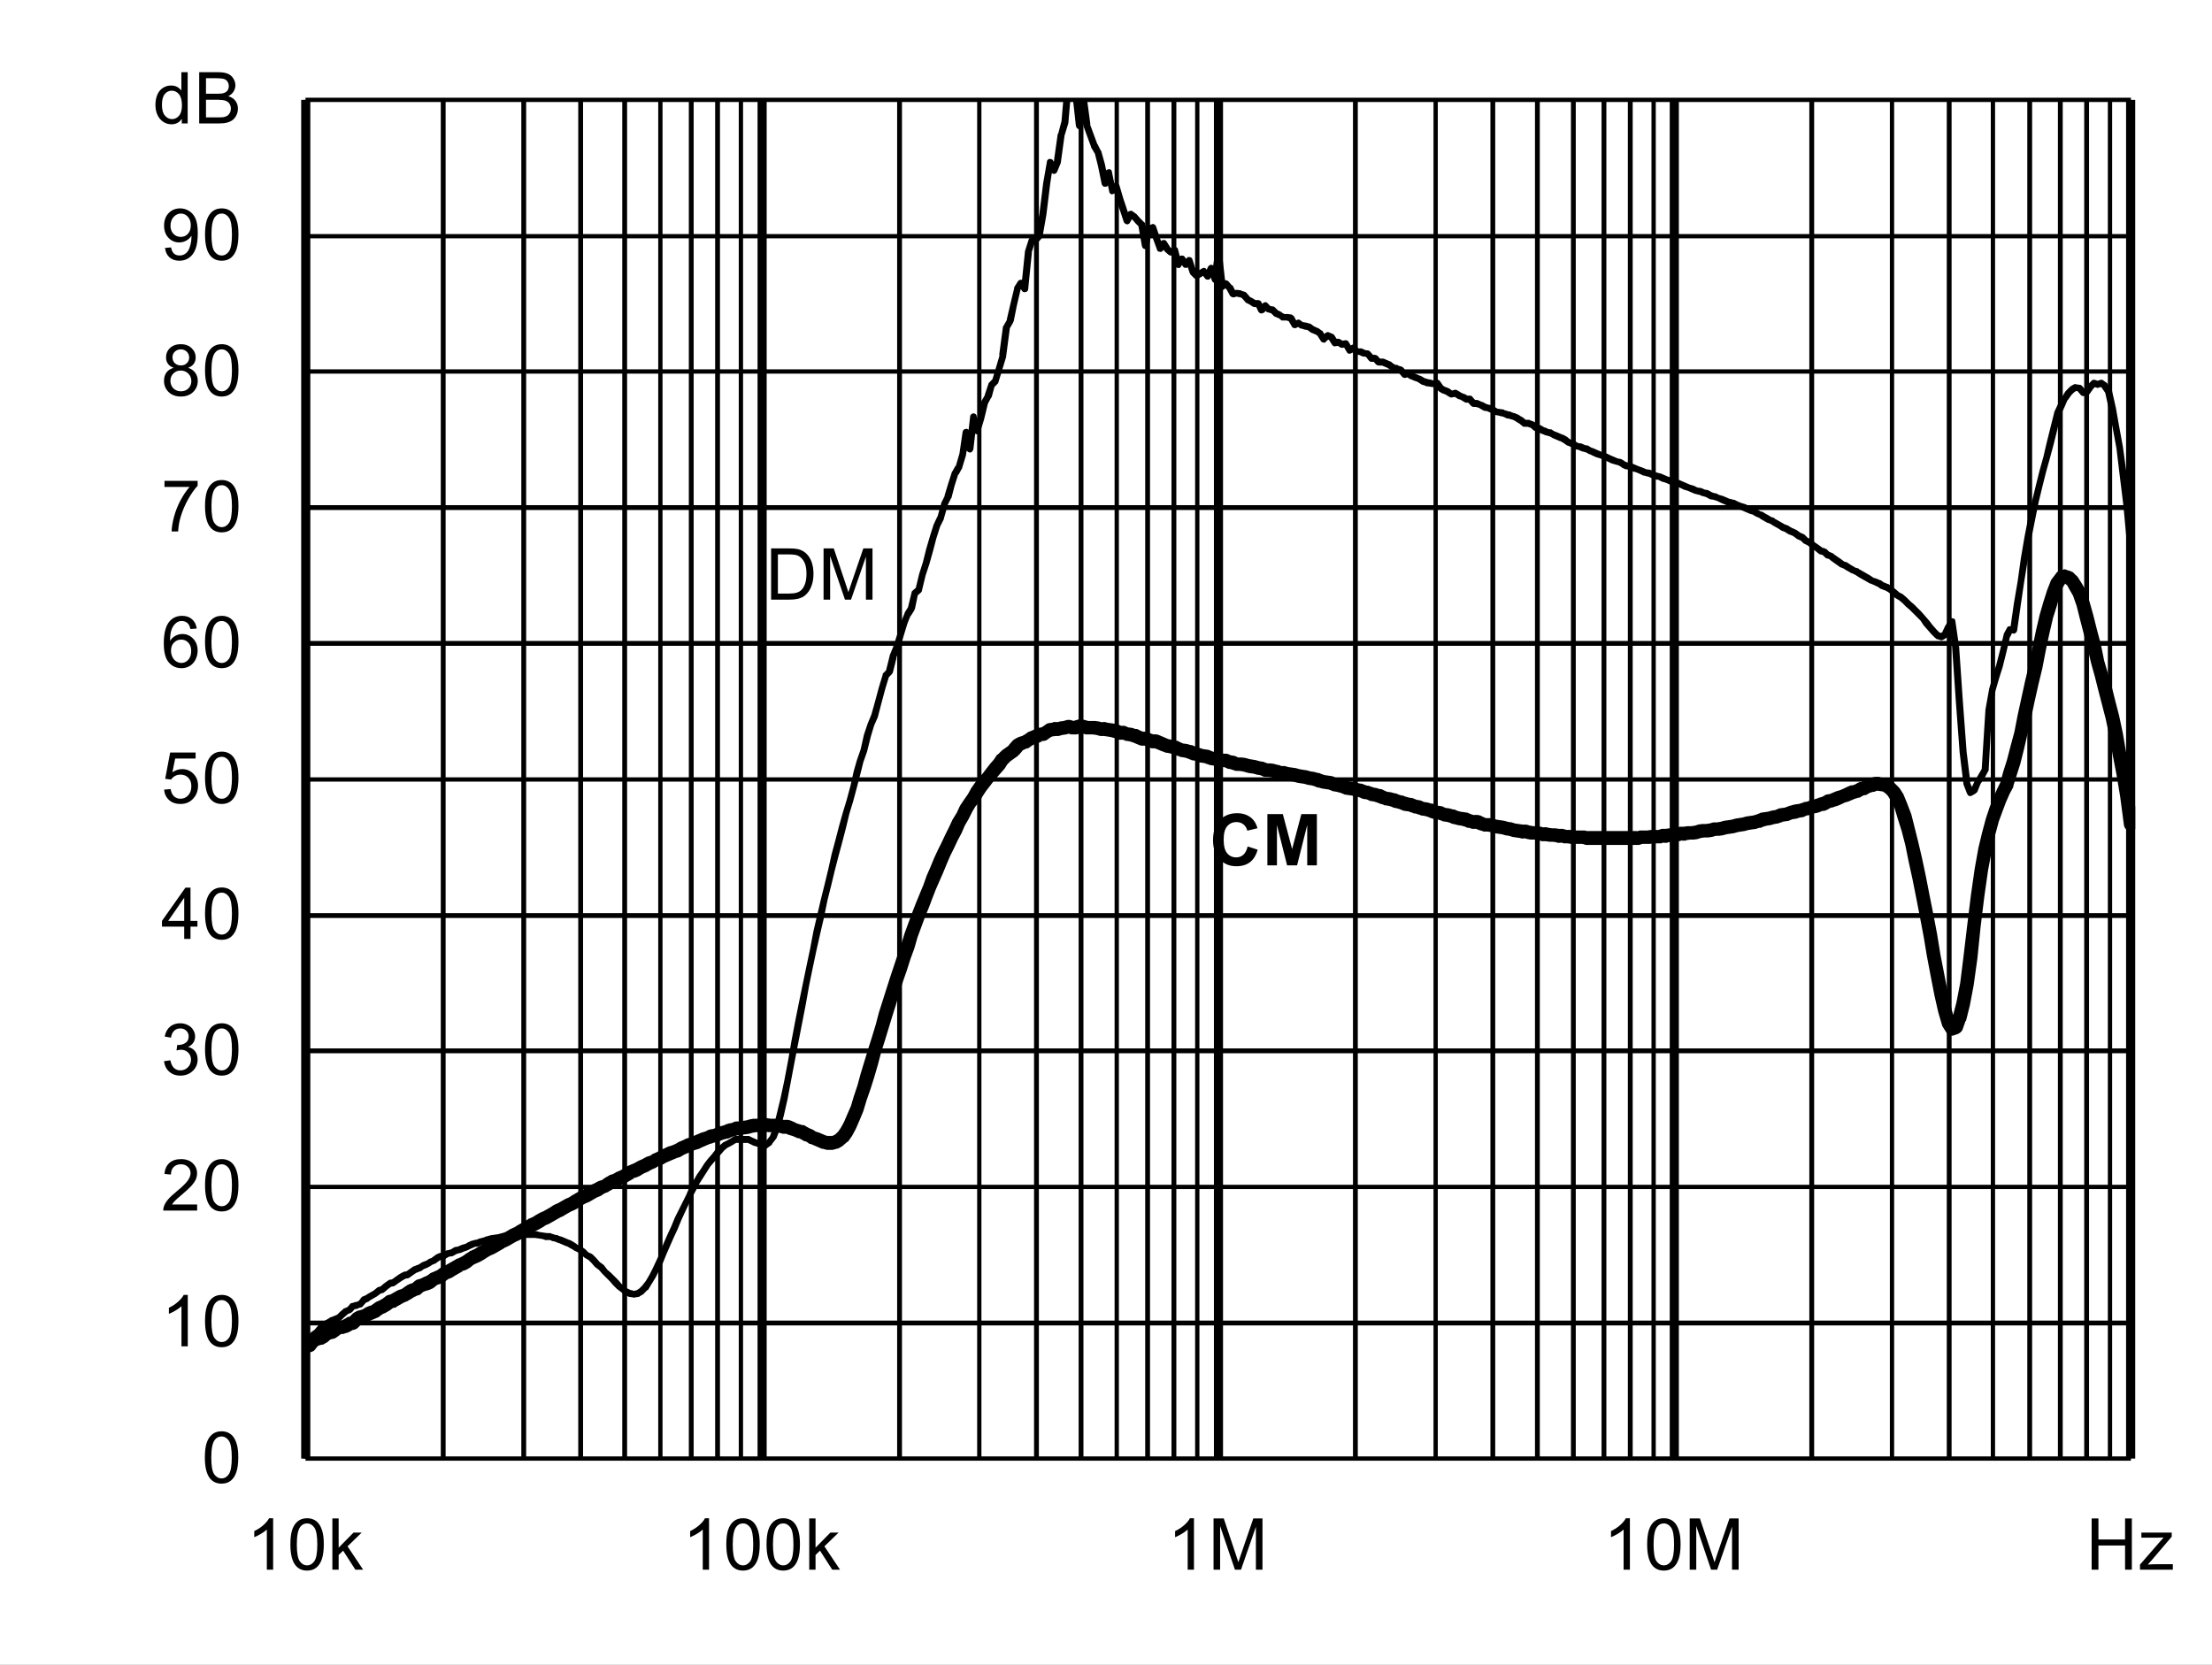
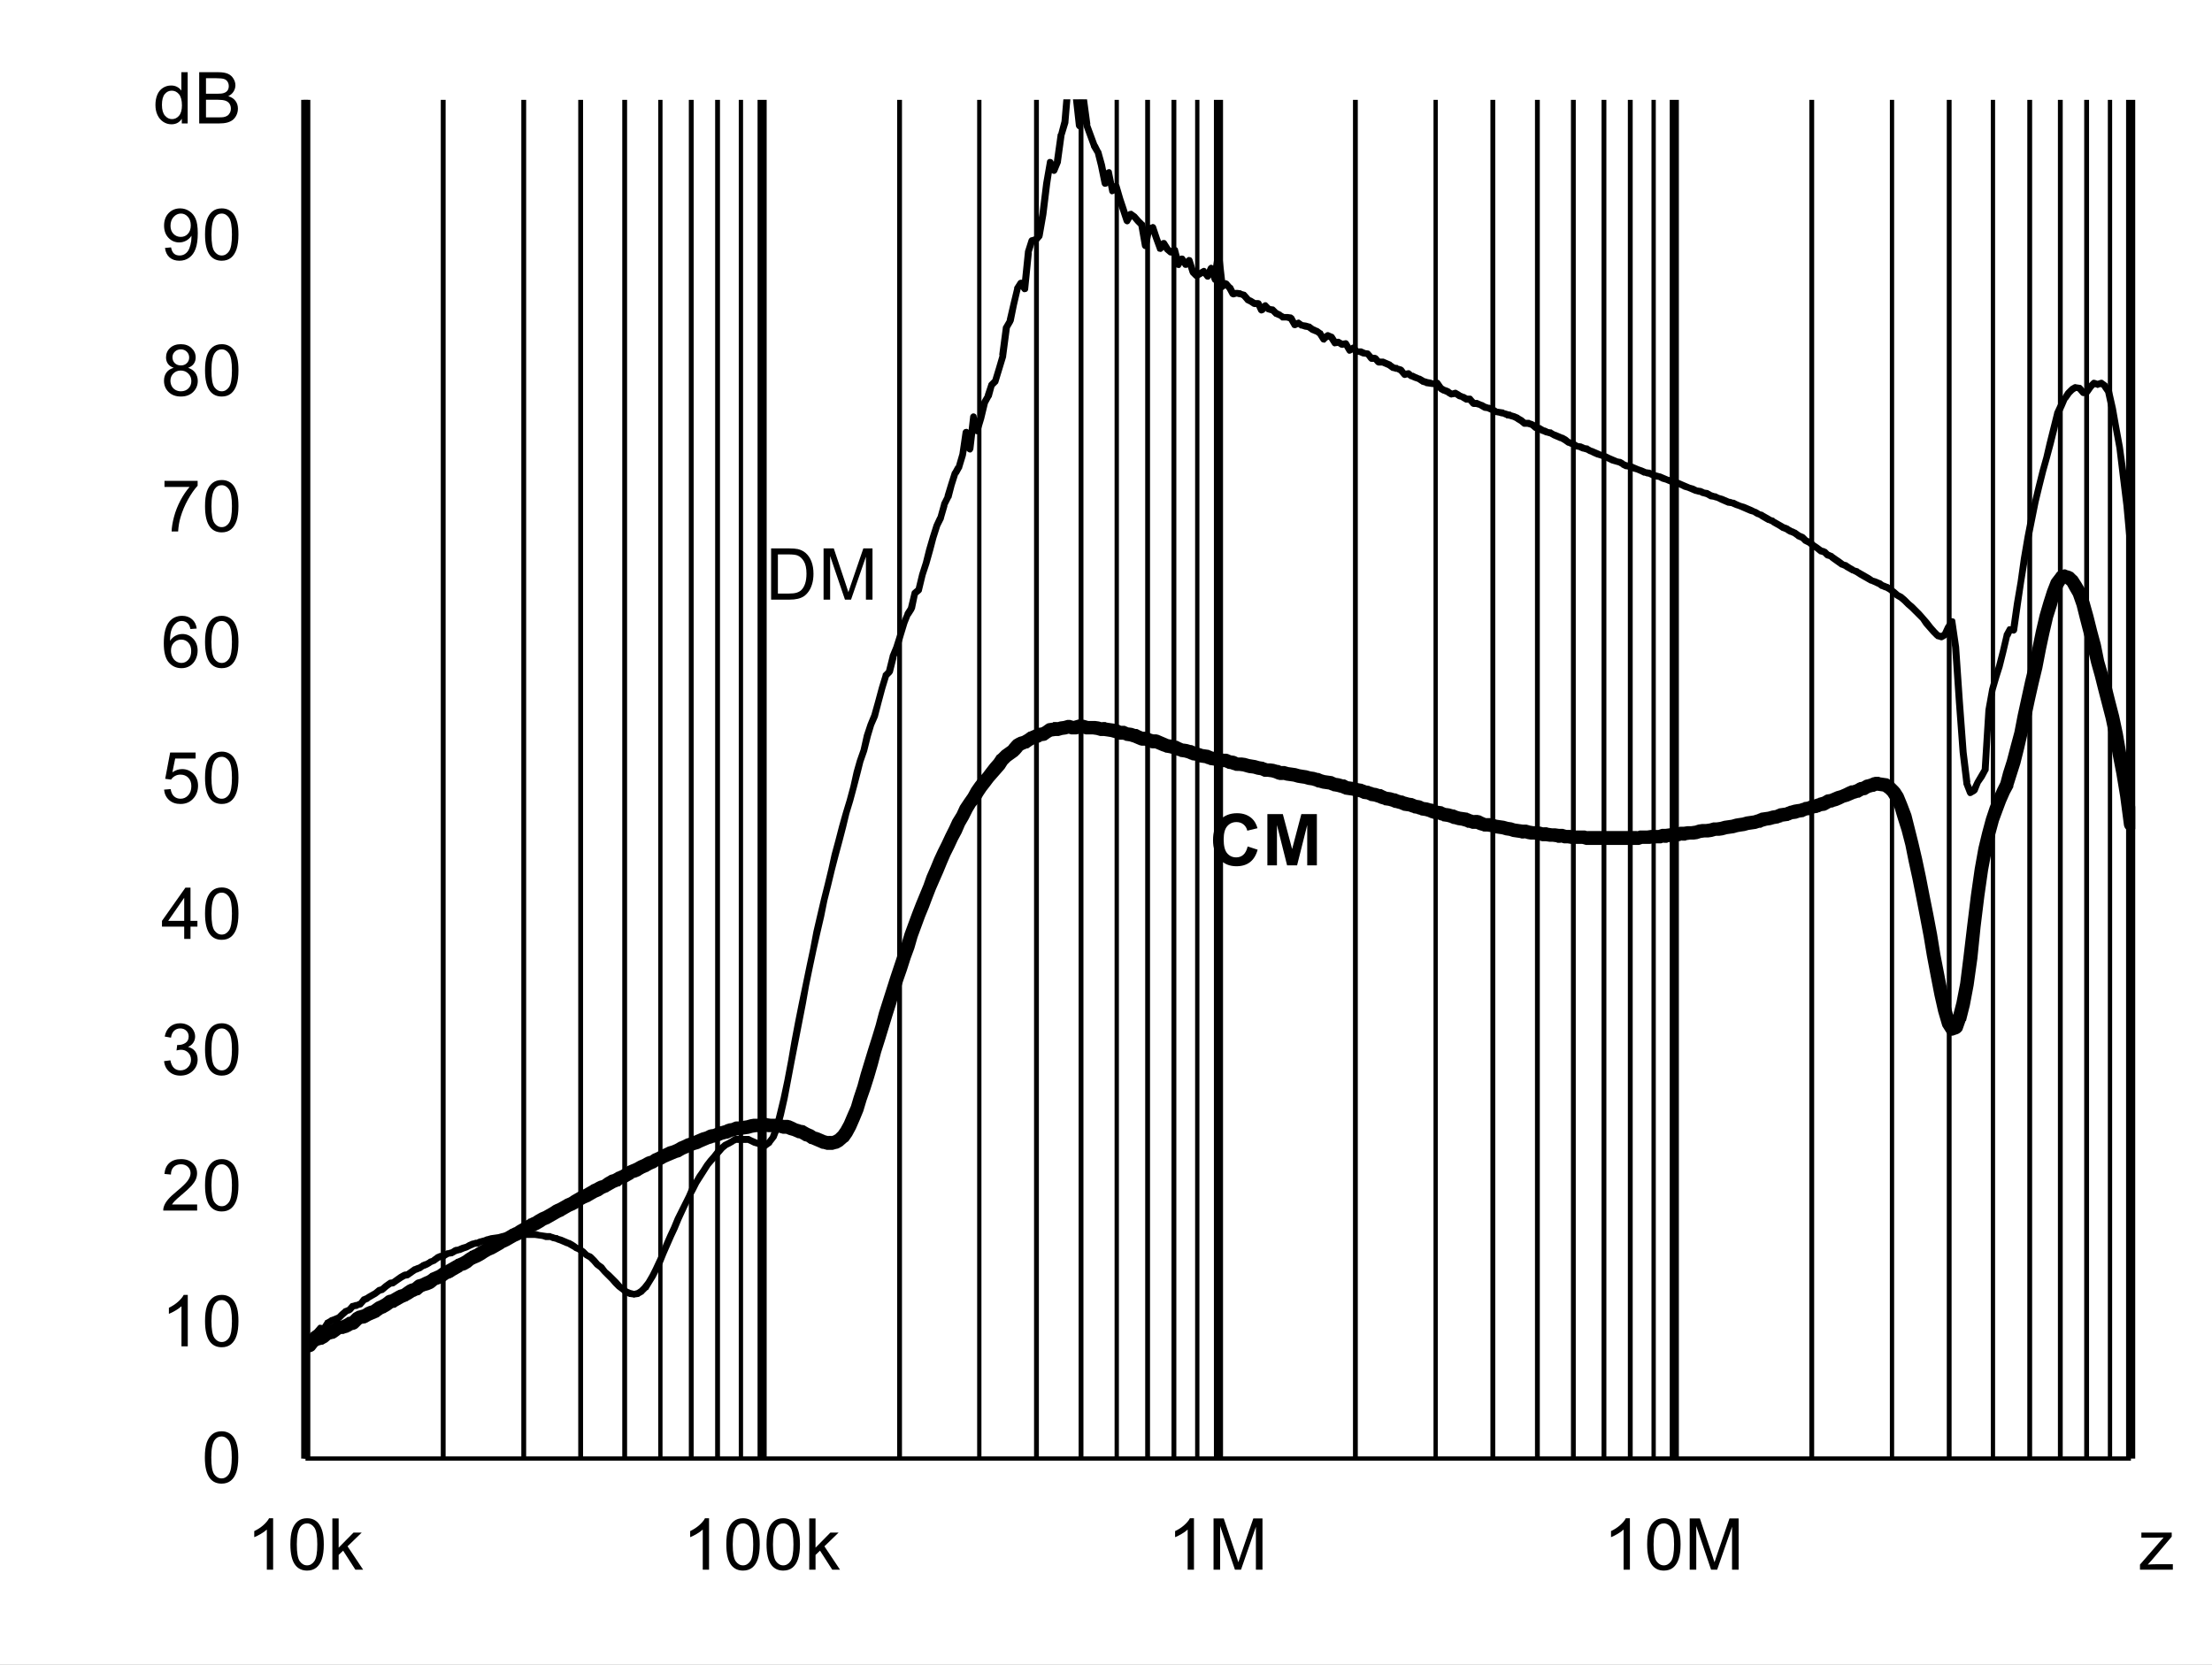
<svg xmlns="http://www.w3.org/2000/svg" xmlns:xlink="http://www.w3.org/1999/xlink" id="svg268" version="1.1" viewBox="0 0 494.402 372.117" height="372.117pt" width="494.402pt">
  <rect x="0" y="0" width="494.402" height="372.117" fill="#808080" stroke="none" />
  <defs id="defs73">
    <g id="g65">
      <symbol style="overflow:visible" id="glyph0-0" overflow="visible">
        <path id="path2" d="m 2,0 v -10 h 8 V 0 Z m 0.25,-0.25 h 7.5 v -9.5 h -7.5 z m 0,0" style="stroke:none" />
      </symbol>
      <symbol style="overflow:visible" id="glyph0-1" overflow="visible">
        <path id="path5" d="M 1.234,0 V -11.453 H 5.188 c 0.883,0 1.562,0.055 2.031,0.156 0.652,0.156 1.219,0.434 1.688,0.828 0.602,0.512 1.051,1.164 1.344,1.953 0.301,0.793 0.453,1.699 0.453,2.719 0,0.875 -0.105,1.652 -0.312,2.328 -0.199,0.668 -0.461,1.223 -0.781,1.656 -0.312,0.438 -0.66,0.789 -1.031,1.047 -0.375,0.25 -0.836,0.445 -1.375,0.578 C 6.672,-0.062 6.059,0 5.375,0 Z M 2.75,-1.359 h 2.453 c 0.746,0 1.336,-0.066 1.766,-0.203 C 7.402,-1.707 7.75,-1.906 8,-2.156 8.363,-2.52 8.645,-3.004 8.844,-3.609 9.039,-4.211 9.141,-4.945 9.141,-5.812 c 0,-1.195 -0.199,-2.117 -0.594,-2.766 C 8.16,-9.223 7.684,-9.656 7.125,-9.875 6.719,-10.027 6.059,-10.109 5.156,-10.109 H 2.75 Z m 0,0" style="stroke:none" />
      </symbol>
      <symbol style="overflow:visible" id="glyph0-2" overflow="visible">
        <path id="path8" d="M 1.188,0 V -11.453 H 3.469 L 6.188,-3.344 c 0.246,0.75 0.43,1.316 0.547,1.688 C 6.855,-2.07 7.062,-2.68 7.344,-3.484 l 2.734,-7.969 H 12.125 V 0 H 10.656 V -9.594 L 7.328,0 H 5.969 L 2.656,-9.75 V 0 Z m 0,0" style="stroke:none" />
      </symbol>
      <symbol style="overflow:visible" id="glyph0-3" overflow="visible">
        <path id="path11" d="m 0.672,-5.656 c 0,-1.352 0.133,-2.441 0.406,-3.266 0.277,-0.82 0.695,-1.457 1.25,-1.906 C 2.879,-11.273 3.57,-11.5 4.406,-11.5 c 0.613,0 1.148,0.129 1.609,0.375 0.465,0.242 0.852,0.598 1.156,1.062 0.301,0.469 0.535,1.039 0.703,1.703 0.176,0.668 0.266,1.57 0.266,2.703 0,1.344 -0.145,2.434 -0.422,3.266 C 7.445,-1.566 7.035,-0.926 6.484,-0.469 5.93,-0.02 5.238,0.203 4.406,0.203 3.301,0.203 2.43,-0.195 1.797,-1 c -0.75,-0.945 -1.125,-2.5 -1.125,-4.656 z m 1.438,0 c 0,1.887 0.219,3.145 0.656,3.766 0.445,0.617 0.992,0.922 1.641,0.922 0.645,0 1.188,-0.312 1.625,-0.938 0.434,-0.621 0.656,-1.875 0.656,-3.75 0,-1.883 -0.223,-3.133 -0.656,-3.75 -0.438,-0.621 -0.988,-0.938 -1.641,-0.938 -0.648,0 -1.164,0.277 -1.547,0.828 -0.492,0.699 -0.734,1.988 -0.734,3.859 z m 0,0" style="stroke:none" />
      </symbol>
      <symbol style="overflow:visible" id="glyph0-4" overflow="visible">
        <path id="path14" d="M 5.969,0 H 4.562 V -8.969 C 4.219,-8.645 3.77,-8.32 3.219,-8 2.676,-7.676 2.184,-7.43 1.75,-7.266 V -8.625 C 2.527,-8.996 3.211,-9.445 3.797,-9.969 4.387,-10.496 4.812,-11.008 5.062,-11.5 h 0.906 z m 0,0" style="stroke:none" />
      </symbol>
      <symbol style="overflow:visible" id="glyph0-5" overflow="visible">
        <path id="path17" d="M 8.062,-1.359 V 0 H 0.484 C 0.473,-0.34 0.531,-0.672 0.656,-0.984 0.84,-1.492 1.148,-2 1.578,-2.5 2.004,-2.996 2.617,-3.578 3.422,-4.234 4.66,-5.254 5.5,-6.062 5.938,-6.656 6.371,-7.258 6.594,-7.828 6.594,-8.359 6.594,-8.91 6.395,-9.379 6,-9.766 5.602,-10.148 5.082,-10.344 4.438,-10.344 c -0.68,0 -1.223,0.207 -1.625,0.609 -0.406,0.406 -0.609,0.973 -0.609,1.688 L 0.75,-8.188 C 0.852,-9.27 1.227,-10.094 1.875,-10.656 2.52,-11.215 3.383,-11.5 4.469,-11.5 c 1.102,0 1.973,0.309 2.609,0.922 0.645,0.605 0.969,1.355 0.969,2.25 0,0.461 -0.098,0.914 -0.281,1.359 -0.188,0.438 -0.504,0.902 -0.938,1.391 -0.438,0.492 -1.164,1.164 -2.172,2.016 -0.844,0.711 -1.387,1.195 -1.625,1.453 -0.242,0.25 -0.441,0.504 -0.594,0.75 z m 0,0" style="stroke:none" />
      </symbol>
      <symbol style="overflow:visible" id="glyph0-6" overflow="visible">
        <path id="path20" d="m 0.672,-3.031 1.406,-0.188 c 0.164,0.805 0.441,1.383 0.828,1.734 0.383,0.344 0.859,0.516 1.422,0.516 0.652,0 1.211,-0.227 1.672,-0.688 0.457,-0.457 0.688,-1.023 0.688,-1.703 0,-0.645 -0.215,-1.176 -0.641,-1.594 -0.418,-0.414 -0.957,-0.625 -1.609,-0.625 -0.262,0 -0.59,0.055 -0.984,0.156 l 0.156,-1.234 c 0.09,0.012 0.164,0.016 0.219,0.016 0.602,0 1.145,-0.156 1.625,-0.469 0.477,-0.309 0.719,-0.797 0.719,-1.453 0,-0.508 -0.18,-0.93 -0.531,-1.266 -0.344,-0.34 -0.793,-0.516 -1.344,-0.516 -0.555,0 -1.012,0.176 -1.375,0.516 -0.367,0.344 -0.602,0.863 -0.703,1.547 l -1.406,-0.25 c 0.176,-0.945 0.566,-1.676 1.172,-2.188 0.613,-0.52 1.375,-0.781 2.281,-0.781 0.621,0 1.195,0.137 1.719,0.406 0.527,0.262 0.93,0.629 1.203,1.094 0.277,0.461 0.422,0.949 0.422,1.469 0,0.5 -0.137,0.957 -0.406,1.359 -0.262,0.406 -0.652,0.73 -1.172,0.969 0.676,0.156 1.203,0.48 1.578,0.969 0.371,0.492 0.562,1.105 0.562,1.844 0,1 -0.367,1.852 -1.094,2.547 -0.73,0.699 -1.652,1.047 -2.766,1.047 -1,0 -1.836,-0.297 -2.5,-0.891 C 1.145,-1.289 0.762,-2.07 0.672,-3.031 Z m 0,0" style="stroke:none" />
      </symbol>
      <symbol style="overflow:visible" id="glyph0-7" overflow="visible">
        <path id="path23" d="M 5.172,0 V -2.75 H 0.203 V -4.031 L 5.438,-11.453 H 6.578 V -4.031 H 8.125 V -2.75 H 6.578 V 0 Z m 0,-4.031 V -9.203 L 1.594,-4.031 Z m 0,0" style="stroke:none" />
      </symbol>
      <symbol style="overflow:visible" id="glyph0-8" overflow="visible">
        <path id="path26" d="m 0.672,-3 1.469,-0.125 c 0.113,0.719 0.367,1.262 0.766,1.625 0.395,0.355 0.875,0.531 1.438,0.531 0.676,0 1.25,-0.254 1.719,-0.766 0.465,-0.508 0.703,-1.188 0.703,-2.031 0,-0.801 -0.227,-1.43 -0.672,-1.891 -0.449,-0.465 -1.039,-0.703 -1.766,-0.703 -0.461,0 -0.871,0.105 -1.234,0.312 C 2.727,-5.836 2.441,-5.57 2.234,-5.25 l -1.312,-0.172 1.109,-5.875 h 5.688 v 1.344 H 3.156 L 2.531,-6.875 c 0.684,-0.477 1.41,-0.719 2.172,-0.719 0.996,0 1.844,0.352 2.531,1.047 0.684,0.688 1.031,1.574 1.031,2.656 0,1.043 -0.305,1.941 -0.906,2.688 -0.742,0.938 -1.746,1.406 -3.016,1.406 -1.043,0 -1.895,-0.289 -2.547,-0.875 C 1.141,-1.262 0.762,-2.039 0.672,-3 Z m 0,0" style="stroke:none" />
      </symbol>
      <symbol style="overflow:visible" id="glyph0-9" overflow="visible">
        <path id="path29" d="M 7.969,-8.656 6.562,-8.547 C 6.438,-9.098 6.258,-9.5 6.031,-9.75 c -0.375,-0.395 -0.848,-0.594 -1.406,-0.594 -0.449,0 -0.84,0.129 -1.172,0.375 -0.449,0.324 -0.805,0.801 -1.062,1.422 C 2.141,-7.93 2.008,-7.051 2,-5.906 2.34,-6.426 2.758,-6.812 3.25,-7.062 c 0.488,-0.246 1,-0.375 1.531,-0.375 0.934,0 1.734,0.352 2.391,1.047 0.664,0.688 1,1.582 1,2.672 0,0.719 -0.16,1.387 -0.469,2 -0.312,0.617 -0.742,1.09 -1.281,1.422 -0.543,0.332 -1.16,0.5 -1.844,0.5 -1.168,0 -2.121,-0.43 -2.859,-1.297 -0.742,-0.863 -1.109,-2.285 -1.109,-4.266 0,-2.215 0.406,-3.828 1.219,-4.828 0.715,-0.871 1.68,-1.312 2.891,-1.312 0.895,0 1.629,0.258 2.203,0.766 0.582,0.5 0.93,1.195 1.047,2.078 z m -5.75,4.938 c 0,0.492 0.102,0.961 0.312,1.406 0.207,0.438 0.492,0.773 0.859,1 0.371,0.23 0.766,0.344 1.172,0.344 0.59,0 1.102,-0.238 1.531,-0.719 C 6.52,-2.164 6.734,-2.816 6.734,-3.641 6.734,-4.43 6.52,-5.051 6.094,-5.5 5.676,-5.957 5.145,-6.188 4.5,-6.188 c -0.637,0 -1.18,0.23 -1.625,0.688 -0.438,0.449 -0.656,1.043 -0.656,1.781 z m 0,0" style="stroke:none" />
      </symbol>
      <symbol style="overflow:visible" id="glyph0-10" overflow="visible">
        <path id="path32" d="M 0.766,-9.953 V -11.312 h 7.406 v 1.094 C 7.441,-9.438 6.715,-8.398 6,-7.109 5.289,-5.828 4.738,-4.508 4.344,-3.156 4.062,-2.195 3.883,-1.145 3.812,0 H 2.359 c 0.02,-0.902 0.195,-1.992 0.531,-3.266 0.34,-1.277 0.828,-2.508 1.453,-3.688 0.633,-1.184 1.312,-2.188 2.031,-3 z m 0,0" style="stroke:none" />
      </symbol>
      <symbol style="overflow:visible" id="glyph0-11" overflow="visible">
        <path id="path35" d="M 2.828,-6.219 C 2.242,-6.426 1.809,-6.727 1.531,-7.125 1.25,-7.52 1.109,-7.992 1.109,-8.547 1.109,-9.379 1.406,-10.078 2,-10.641 2.602,-11.211 3.406,-11.5 4.406,-11.5 c 0.996,0 1.801,0.293 2.406,0.875 0.613,0.574 0.922,1.277 0.922,2.109 0,0.531 -0.145,0.996 -0.422,1.391 -0.281,0.398 -0.707,0.699 -1.266,0.906 0.695,0.23 1.227,0.602 1.594,1.109 0.371,0.512 0.562,1.121 0.562,1.828 0,0.98 -0.352,1.809 -1.047,2.484 -0.688,0.668 -1.602,1 -2.734,1 -1.125,0 -2.039,-0.332 -2.734,-1 C 1,-1.473 0.656,-2.312 0.656,-3.312 c 0,-0.746 0.188,-1.375 0.562,-1.875 0.371,-0.496 0.91,-0.844 1.609,-1.031 z m -0.281,-2.375 c 0,0.543 0.172,0.988 0.516,1.328 0.352,0.344 0.812,0.516 1.375,0.516 0.539,0 0.984,-0.172 1.328,-0.516 0.34,-0.34 0.516,-0.758 0.516,-1.25 0,-0.52 -0.18,-0.953 -0.531,-1.297 -0.355,-0.352 -0.801,-0.531 -1.328,-0.531 -0.543,0 -0.992,0.176 -1.344,0.516 -0.355,0.344 -0.531,0.758 -0.531,1.234 z M 2.094,-3.312 c 0,0.406 0.094,0.801 0.281,1.172 0.195,0.375 0.484,0.668 0.859,0.875 0.371,0.199 0.773,0.297 1.203,0.297 0.676,0 1.234,-0.211 1.672,-0.641 0.434,-0.434 0.656,-0.988 0.656,-1.656 0,-0.676 -0.23,-1.234 -0.688,-1.672 -0.449,-0.445 -1.012,-0.672 -1.688,-0.672 -0.656,0 -1.207,0.223 -1.641,0.656 -0.438,0.438 -0.656,0.988 -0.656,1.641 z m 0,0" style="stroke:none" />
      </symbol>
      <symbol style="overflow:visible" id="glyph0-12" overflow="visible">
        <path id="path38" d="m 0.875,-2.656 1.359,-0.125 c 0.113,0.637 0.332,1.102 0.656,1.391 0.32,0.281 0.734,0.422 1.234,0.422 0.434,0 0.816,-0.098 1.141,-0.297 0.32,-0.195 0.586,-0.457 0.797,-0.781 0.207,-0.332 0.379,-0.781 0.516,-1.344 0.145,-0.559 0.219,-1.133 0.219,-1.719 0,-0.059 0,-0.156 0,-0.281 -0.281,0.449 -0.668,0.816 -1.156,1.094 -0.492,0.273 -1.02,0.406 -1.578,0.406 -0.949,0 -1.754,-0.344 -2.406,-1.031 C 1,-5.605 0.672,-6.516 0.672,-7.641 c 0,-1.152 0.336,-2.086 1.016,-2.797 0.684,-0.707 1.547,-1.062 2.578,-1.062 0.746,0 1.43,0.207 2.047,0.609 0.613,0.398 1.082,0.965 1.406,1.703 0.32,0.742 0.484,1.816 0.484,3.219 0,1.469 -0.164,2.637 -0.484,3.5 -0.312,0.867 -0.789,1.527 -1.422,1.984 -0.625,0.461 -1.363,0.688 -2.203,0.688 -0.898,0 -1.633,-0.25 -2.203,-0.75 C 1.328,-1.043 0.988,-1.75 0.875,-2.656 Z m 5.766,-5.047 c 0,-0.809 -0.223,-1.453 -0.656,-1.922 -0.43,-0.477 -0.945,-0.719 -1.547,-0.719 -0.625,0 -1.176,0.258 -1.641,0.766 -0.461,0.512 -0.688,1.176 -0.688,1.984 0,0.73 0.219,1.324 0.656,1.781 0.445,0.461 0.992,0.688 1.641,0.688 0.645,0 1.176,-0.227 1.594,-0.688 0.426,-0.457 0.641,-1.086 0.641,-1.891 z m 0,0" style="stroke:none" />
      </symbol>
      <symbol style="overflow:visible" id="glyph0-13" overflow="visible">
        <path id="path41" d="M 6.438,0 V -1.047 C 5.914,-0.223 5.145,0.188 4.125,0.188 3.457,0.188 2.848,0.004 2.297,-0.359 1.742,-0.723 1.309,-1.234 1,-1.891 c -0.305,-0.652 -0.453,-1.406 -0.453,-2.25 0,-0.832 0.133,-1.582 0.406,-2.25 0.277,-0.676 0.695,-1.191 1.25,-1.547 C 2.754,-8.301 3.375,-8.484 4.062,-8.484 c 0.496,0 0.941,0.105 1.328,0.312 0.395,0.211 0.711,0.488 0.953,0.828 v -4.109 H 7.75 V 0 Z M 2,-4.141 c 0,1.062 0.223,1.863 0.672,2.391 0.445,0.523 0.973,0.781 1.578,0.781 0.613,0 1.133,-0.25 1.562,-0.75 C 6.246,-2.227 6.469,-3 6.469,-4.031 6.469,-5.164 6.246,-6 5.812,-6.531 5.375,-7.059 4.832,-7.328 4.188,-7.328 c -0.625,0 -1.148,0.258 -1.562,0.766 C 2.207,-6.051 2,-5.242 2,-4.141 Z m 0,0" style="stroke:none" />
      </symbol>
      <symbol style="overflow:visible" id="glyph0-14" overflow="visible">
        <path id="path44" d="M 1.172,0 V -11.453 H 5.469 c 0.871,0 1.578,0.117 2.109,0.344 0.527,0.23 0.941,0.59 1.234,1.078 0.301,0.48 0.453,0.98 0.453,1.5 0,0.492 -0.137,0.957 -0.406,1.391 -0.262,0.43 -0.66,0.777 -1.188,1.047 0.684,0.199 1.219,0.543 1.594,1.031 0.371,0.492 0.562,1.07 0.562,1.734 0,0.543 -0.117,1.043 -0.344,1.5 -0.23,0.461 -0.512,0.816 -0.844,1.062 -0.336,0.25 -0.754,0.445 -1.25,0.578 C 6.891,-0.062 6.273,0 5.547,0 Z M 2.688,-6.641 h 2.484 c 0.664,0 1.145,-0.047 1.438,-0.141 0.383,-0.113 0.676,-0.301 0.875,-0.562 0.195,-0.27 0.297,-0.602 0.297,-1 0,-0.383 -0.098,-0.719 -0.281,-1 C 7.32,-9.633 7.059,-9.832 6.719,-9.938 6.383,-10.051 5.805,-10.109 4.984,-10.109 H 2.688 Z m 0,5.281 h 2.859 c 0.488,0 0.832,-0.016 1.031,-0.047 C 6.918,-1.465 7.207,-1.57 7.438,-1.719 7.676,-1.863 7.867,-2.078 8.016,-2.359 8.168,-2.637 8.25,-2.961 8.25,-3.328 8.25,-3.754 8.137,-4.125 7.922,-4.438 7.703,-4.746 7.398,-4.969 7.016,-5.094 6.629,-5.227 6.07,-5.297 5.344,-5.297 H 2.688 Z m 0,0" style="stroke:none" />
      </symbol>
      <symbol style="overflow:visible" id="glyph0-15" overflow="visible">
        <path id="path47" d="m 1.062,0 v -11.453 h 1.406 v 6.531 l 3.328,-3.375 H 7.625 L 4.453,-5.219 7.938,0 H 6.203 l -2.734,-4.25 -1,0.953 V 0 Z m 0,0" style="stroke:none" />
      </symbol>
      <symbol style="overflow:visible" id="glyph0-16" overflow="visible">
-         <path id="path50" d="M 1.281,0 V -11.453 H 2.797 V -6.75 H 8.75 v -4.703 h 1.516 V 0 H 8.75 V -5.406 H 2.797 V 0 Z m 0,0" style="stroke:none" />
-       </symbol>
+         </symbol>
      <symbol style="overflow:visible" id="glyph0-17" overflow="visible">
        <path id="path53" d="m 0.312,0 v -1.141 l 5.281,-6.062 C 5,-7.172 4.473,-7.156 4.016,-7.156 H 0.625 V -8.297 H 7.406 V -7.375 l -4.484,5.266 -0.875,0.969 C 2.68,-1.191 3.273,-1.219 3.828,-1.219 H 7.656 V 0 Z m 0,0" style="stroke:none" />
      </symbol>
      <symbol style="overflow:visible" id="glyph1-0" overflow="visible">
        <path id="path56" d="m 2,0 v -10 h 8 V 0 Z m 0.25,-0.25 h 7.5 v -9.5 h -7.5 z m 0,0" style="stroke:none" />
      </symbol>
      <symbol style="overflow:visible" id="glyph1-1" overflow="visible">
        <path id="path59" d="M 8.5,-4.219 10.734,-3.5 c -0.344,1.25 -0.918,2.184 -1.719,2.797 -0.793,0.605 -1.805,0.906 -3.031,0.906 -1.523,0 -2.773,-0.52 -3.75,-1.562 -0.98,-1.039 -1.469,-2.461 -1.469,-4.266 0,-1.902 0.488,-3.383 1.469,-4.438 0.988,-1.059 2.285,-1.594 3.891,-1.594 1.395,0 2.531,0.418 3.406,1.25 0.52,0.492 0.91,1.195 1.172,2.109 L 8.422,-7.75 C 8.285,-8.34 7.996,-8.812 7.562,-9.156 7.133,-9.496 6.613,-9.672 6,-9.672 c -0.844,0 -1.535,0.309 -2.062,0.922 -0.531,0.605 -0.797,1.59 -0.797,2.953 0,1.449 0.258,2.48 0.781,3.094 0.52,0.617 1.195,0.922 2.031,0.922 0.613,0 1.141,-0.191 1.578,-0.578 C 7.977,-2.754 8.301,-3.375 8.5,-4.219 Z m 0,0" style="stroke:none" />
      </symbol>
      <symbol style="overflow:visible" id="glyph1-2" overflow="visible">
        <path id="path62" d="M 1.141,0 V -11.453 H 4.594 l 2.078,7.812 2.062,-7.812 h 3.469 V 0 h -2.156 V -9.016 L 7.781,0 H 5.547 L 3.281,-9.016 V 0 Z m 0,0" style="stroke:none" />
      </symbol>
    </g>
    <clipPath id="clip1">
      <path id="path67" d="M 118.68,277.32 H 527.641 V 556.199 H 118.68 Z m 0,0" />
    </clipPath>
    <clipPath id="clip2">
      <path id="path70" d="M 118.68,382.32 H 527.762 V 557.641 H 118.68 Z m 0,0" />
    </clipPath>
  </defs>
  <g transform="translate(-50.52,-255.121)" id="surface1">
    <path id="path75" d="M 50.52,255.121 H 544.922 V 627.238 H 50.52 Z m 0,0" style="fill:#ffffff;fill-opacity:1;fill-rule:nonzero;stroke:none" />
    <path id="path77" d="m 118.801,277.441 h 408 v 303.719 h -408 z m 0,0" style="fill:#ffffff;fill-opacity:1;fill-rule:nonzero;stroke:none" />
-     <path id="path79" d="m 118.801,550.32 h 408 v 1.078 h -408 z m 0,-30.359 h 408 v 0.961 h -408 z m 0,-30.48 h 408 v 1.078 h -408 z m 0,-30.242 h 408 v 1.082 h -408 z m 0,-30.359 h 408 v 0.961 h -408 z m 0,-30.48 h 408 v 1.082 h -408 z m 0,-30.359 h 408 v 1.082 h -408 z m 0,-30.359 h 408 v 0.961 h -408 z m 0,-30.238 h 408 v 0.957 h -408 z m 0,-30.48 h 408 v 0.961 h -408 z m 0,0" style="fill:#000000;fill-opacity:1;fill-rule:nonzero;stroke:none" />
    <path id="path81" d="m 150.121,277.441 v 303.719 h -1.082 V 277.441 Z m 18,0 v 303.719 h -1.082 V 277.441 Z m 12.719,0 v 303.719 h -1.078 V 277.441 Z m 9.84,0 v 303.719 h -1.078 V 277.441 Z m 0,0" style="fill:#000000;fill-opacity:1;fill-rule:nonzero;stroke:none" />
    <path id="path83" d="m 198.602,277.441 v 303.719 h -0.961 V 277.441 Z m 6.957,0 v 303.719 h -1.078 V 277.441 Z m 5.883,0 v 303.719 h -1.082 V 277.441 Z m 5.16,0 v 303.719 h -0.961 V 277.441 Z m 0,0" style="fill:#000000;fill-opacity:1;fill-rule:nonzero;stroke:none" />
    <path id="path85" d="m 252.121,277.441 v 303.719 h -1.082 V 277.441 Z m 17.758,0 v 303.719 h -0.957 V 277.441 Z m 12.84,0 v 303.719 h -1.078 V 277.441 Z m 9.961,0 v 303.719 h -1.078 V 277.441 Z m 0,0" style="fill:#000000;fill-opacity:1;fill-rule:nonzero;stroke:none" />
    <path id="path87" d="m 300.602,277.441 v 303.719 h -0.961 V 277.441 Z m 6.957,0 v 303.719 h -1.078 V 277.441 Z m 5.883,0 v 303.719 h -1.082 V 277.441 Z m 5.16,0 v 303.719 h -0.961 V 277.441 Z m 0,0" style="fill:#000000;fill-opacity:1;fill-rule:nonzero;stroke:none" />
    <path id="path89" d="m 354,277.441 v 303.719 h -1.078 V 277.441 Z m 17.879,0 v 303.719 h -0.957 V 277.441 Z m 12.84,0 v 303.719 h -1.078 V 277.441 Z m 9.961,0 v 303.719 h -1.078 V 277.441 Z m 0,0" style="fill:#000000;fill-opacity:1;fill-rule:nonzero;stroke:none" />
    <path id="path91" d="m 402.719,277.441 v 303.719 h -1.078 V 277.441 Z m 6.84,0 v 303.719 h -1.078 V 277.441 Z m 5.883,0 v 303.719 h -1.082 V 277.441 Z m 5.16,0 v 303.719 h -0.961 V 277.441 Z m 0,0" style="fill:#000000;fill-opacity:1;fill-rule:nonzero;stroke:none" />
    <path id="path93" d="m 456,277.441 v 303.719 h -1.078 V 277.441 Z m 17.879,0 v 303.719 h -0.957 V 277.441 Z m 12.84,0 v 303.719 h -1.078 V 277.441 Z m 9.723,0 v 303.719 h -0.961 V 277.441 Z m 0,0" style="fill:#000000;fill-opacity:1;fill-rule:nonzero;stroke:none" />
    <path id="path95" d="m 504.719,277.441 v 303.719 h -1.078 V 277.441 Z m 6.84,0 v 303.719 h -1.078 V 277.441 Z m 5.883,0 v 303.719 h -1.082 V 277.441 Z m 5.16,0 v 303.719 h -0.961 V 277.441 Z m 0,0" style="fill:#000000;fill-opacity:1;fill-rule:nonzero;stroke:none" />
    <path id="path97" d="m 119.879,277.441 v 303.719 h -2.039 V 277.441 Z m 102,0 v 303.719 h -2.039 V 277.441 Z m 102,0 v 303.719 h -2.039 V 277.441 Z m 101.883,0 v 303.719 h -2.043 V 277.441 Z m 102,0 v 303.719 h -2.043 V 277.441 Z m 0,0" style="fill:#000000;fill-opacity:1;fill-rule:nonzero;stroke:none" />
    <path id="path99" d="m 118.32,277.441 h 1.078 v 303.719 h -1.078 z m 0,0" style="fill:#000000;fill-opacity:1;fill-rule:nonzero;stroke:none" />
    <path id="path101" d="m 118.801,580.68 h 408 v 0.961 h -408 z m 0,0" style="fill:#000000;fill-opacity:1;fill-rule:nonzero;stroke:none" />
    <g style="clip-rule:nonzero" id="g105" clip-path="url(#clip1)">
      <path id="path103" d="m 118.801,554.52 h 0.84 l -0.719,0.359 0.84,-1.559 c 0.117,-0.121 0.117,-0.242 0.238,-0.359 l 0.84,-0.602 -0.121,0.121 0.84,-0.961 c 0.121,-0.238 0.48,-0.359 0.723,-0.238 l 0.84,0.117 -0.84,0.363 0.84,-1.32 c 0,-0.121 0.117,-0.242 0.238,-0.242 l 0.84,-0.48 c 0,0 0,-0.117 0.121,-0.117 l 0.719,-0.242 0.84,-0.359 -0.117,0.121 0.719,-0.723 0.84,-0.719 c 0,-0.121 0.121,-0.121 0.238,-0.121 l 0.84,-0.359 -0.238,0.121 0.719,-0.84 c 0.121,0 0.242,-0.121 0.48,-0.121 l 0.719,-0.238 -0.117,0.117 0.84,-0.359 -0.242,0.242 0.723,-0.961 c 0.117,-0.121 0.238,-0.238 0.359,-0.238 l 0.84,-0.363 h -0.121 l 0.84,-0.48 0.84,-0.477 L 134.762,543 c 0,0 0.117,0 0.117,-0.121 l 0.84,-0.238 -0.238,0.121 0.84,-0.723 0.84,-0.598 c 0.121,-0.121 0.238,-0.121 0.359,-0.242 l 0.84,-0.121 -0.359,0.121 0.84,-0.598 0.84,-0.602 0.84,-0.48 c 0.121,0 0.121,0 0.242,-0.121 l 0.84,-0.117 -0.363,0.117 0.84,-0.598 0.844,-0.602 c 0.117,0 0.117,0 0.117,0 l 0.84,-0.359 -0.117,0.121 0.84,-0.48 c 0,-0.121 0.117,-0.121 0.117,-0.121 L 145.559,537 l -0.117,0.121 0.84,-0.48 c 0,0 0,-0.121 0.117,-0.121 l 0.723,-0.238 H 147 l 0.84,-0.602 c 0,0 0.121,-0.121 0.121,-0.121 l 0.84,-0.359 c 0,0 0.121,0 0.121,0 l 0.84,-0.121 h -0.242 l 0.84,-0.477 c 0,0 0.121,0 0.242,0 l 0.84,-0.242 -0.242,0.121 L 151.922,534 c 0.117,0 0.238,-0.121 0.238,-0.121 L 153,533.762 h -0.121 l 0.84,-0.363 0.84,-0.238 0.602,-0.359 L 156,532.441 c 0,0 0.121,0 0.121,0 l 0.84,-0.242 -0.121,0.121 0.84,-0.359 c 0,0 0,0 0.121,0 l 0.84,-0.242 -0.242,0.121 0.84,-0.359 c 0.121,0 0.121,0 0.121,0 l 0.84,-0.242 0.84,-0.117 0.84,-0.121 0.84,-0.238 0.723,-0.121 c 0.117,0 0.117,0 0.238,0 h 0.719 -0.117 l 0.84,-0.121 c 0,-0.121 0.117,-0.121 0.117,-0.121 h 0.84 l -0.117,0.121 0.84,-0.238 c 0,0 0,0 0.121,0 h 3.238 c 0.121,0 0.121,0 0.121,0 l 0.84,0.238 1.68,0.242 h -0.121 0.719 c 0.121,0 0.242,0 0.363,0.117 l 0.84,0.242 h -0.242 l 0.84,0.117 c 0.121,0 0.121,0.121 0.121,0.121 l 0.84,0.242 1.68,0.719 c 0,0 0,0 0.121,0 l 0.84,0.48 0.719,0.48 h -0.121 l 0.84,0.359 c 0.121,0 0.121,0 0.242,0.121 l 0.84,0.598 0.719,0.719 0.84,0.363 c 0,0 0,0.117 0.121,0.117 l 0.84,0.84 0.719,0.84 0.84,0.602 c 0,0 0,0 0.121,0.121 l 0.719,0.961 0.84,0.719 0.844,0.84 0.84,0.84 0.719,0.84 0.84,0.602 0.719,0.598 -0.117,-0.121 0.84,0.363 -0.242,-0.121 0.84,0.238 h -0.238 l 0.84,-0.238 -0.242,0.121 0.723,-0.48 -0.121,0.117 0.84,-0.84 -0.121,0.121 0.84,-1.078 0.84,-1.441 0.723,-1.441 0.84,-1.797 0.84,-1.801 0.719,-1.922 0.84,-1.918 0.84,-1.801 0.84,-2.039 1.68,-3.359 0.84,-1.684 0.723,-1.68 0.84,-1.438 0.84,-1.441 0.84,-1.199 0.84,-1.32 0.84,-1.082 0.84,-0.957 0.84,-1.082 0.84,-0.84 0.84,-0.719 0.961,-0.48 0.84,-0.48 c 0,-0.121 0,-0.121 0.117,-0.121 l 0.723,-0.359 c 0.121,0 0.238,0 0.359,0 h 2.398 c 0.121,0 0.242,0 0.363,0 l 0.719,0.359 0.84,0.363 0.84,0.359 0.84,0.238 h -0.359 0.84 l -0.48,0.121 L 222,509.879 221.879,510 l 0.84,-1.078 -0.117,0.117 0.84,-2.16 L 224.16,504 225,500.52 l 0.84,-3.961 0.84,-4.438 0.719,-4.199 0.84,-4.441 0.84,-4.199 0.844,-4.082 0.84,-4.078 0.84,-3.961 0.719,-3.84 0.84,-3.602 0.84,-3.598 0.84,-3.359 0.84,-3.48 0.719,-3.242 0.84,-3.117 0.84,-3.242 0.844,-3 0.84,-2.758 0.84,-3.121 0.719,-3.242 0.719,-2.52 0.84,-2.398 0.723,-3.242 0.84,-2.52 0.84,-2.039 0.84,-3 0.84,-3.121 0.84,-2.758 c 0,-0.121 0,-0.242 0.121,-0.359 l 0.84,-0.84 -0.242,0.359 0.84,-3.359 c 0,-0.121 0,-0.121 0,-0.121 l 0.84,-2.039 0.84,-2.641 0.84,-2.762 0.84,-2.039 c 0,-0.121 0,-0.121 0,-0.121 l 0.84,-1.32 -0.117,0.242 0.84,-3.48 c 0,-0.121 0.117,-0.242 0.238,-0.359 l 0.84,-0.723 -0.238,0.48 0.84,-3.48 0.84,-2.637 0.719,-2.883 0.84,-2.879 0.84,-2.641 0.84,-1.801 v 0.121 l 0.84,-3 c 0,0 0,-0.121 0,-0.121 l 0.84,-1.68 -0.117,0.121 0.84,-2.762 0.84,-2.637 c 0,0 0,-0.121 0.117,-0.121 l 0.723,-1.32 v 0.238 l 0.84,-2.879 0.719,-4.918 C 265.801,351.238 266.039,351 266.398,351 c 0.363,-0.121 0.723,0.238 0.84,0.602 l 0.84,3.719 -1.559,0.121 0.84,-7.203 c 0,-0.359 0.359,-0.719 0.719,-0.719 0.363,0 0.723,0.242 0.723,0.602 l 0.84,3.117 -1.441,-0.117 0.84,-2.762 L 269.762,345 c 0.117,-0.121 0.117,-0.121 0.117,-0.238 l 0.84,-1.441 -0.117,0.121 0.84,-2.52 c 0,-0.121 0.117,-0.242 0.238,-0.363 l 0.84,-0.84 -0.238,0.359 0.84,-2.758 0.84,-2.879 -0.121,0.117 0.84,-6.359 c 0,0 0,-0.121 0.121,-0.238 l 0.84,-1.441 -0.121,0.121 0.84,-3.602 0.84,-3.48 c 0,-0.117 0,-0.238 0,-0.238 L 278.039,318 c 0.121,-0.238 0.48,-0.359 0.723,-0.359 0.238,0 0.477,0.121 0.598,0.359 l 0.84,1.32 -1.438,0.238 0.84,-8.16 c 0,0 0,-0.117 0,-0.117 l 0.84,-2.641 c 0.117,-0.242 0.359,-0.48 0.598,-0.48 l 0.84,-0.238 -0.48,0.359 0.84,-1.082 -0.238,0.359 0.84,-4.68 0.84,-6.84 0.84,-4.801 c 0,-0.359 0.359,-0.598 0.602,-0.598 0.359,0 0.719,0.121 0.84,0.48 l 0.84,1.801 h -1.441 l 0.84,-2.043 -0.121,0.242 0.844,-6 c 0,-0.121 0,-0.121 0.117,-0.121 l 0.723,-2.762 v 0.121 l 0.84,-9.84 c 0,-0.121 0.117,-0.359 0.117,-0.48 l 0.84,-0.84 c 0.242,-0.238 0.48,-0.359 0.84,-0.238 0.242,0 0.48,0.238 0.48,0.598 l 0.84,5.043 0.84,6.477 H 291 l 0.84,-6.359 c 0.121,-0.359 0.359,-0.598 0.719,-0.598 0.48,0 0.723,0.238 0.84,0.598 l 0.84,6.242 -0.117,-0.121 0.84,2.281 0.84,2.277 v -0.117 l 0.719,1.438 c 0.121,0.121 0.121,0.121 0.121,0.121 l 0.84,3 0.84,4.199 -1.559,-0.117 0.84,-2.523 c 0.117,-0.238 0.477,-0.477 0.84,-0.477 0.238,0 0.598,0.238 0.598,0.598 l 0.84,4.082 -1.32,-0.363 0.84,-0.957 c 0.121,-0.242 0.48,-0.359 0.723,-0.242 0.238,0 0.48,0.242 0.598,0.48 l 0.84,2.879 0.723,2.16 0.84,2.641 -1.32,-0.121 0.719,-1.438 c 0.121,-0.242 0.359,-0.359 0.602,-0.359 0.238,-0.121 0.48,0 0.598,0.117 l 0.84,0.602 0.84,0.961 0.84,0.84 c 0.121,0 0.242,0.238 0.242,0.359 l 0.84,4.68 h -1.559 l 0.84,-3.719 c 0,-0.242 0.238,-0.48 0.477,-0.602 l 0.844,-0.238 c 0.117,-0.121 0.359,-0.121 0.598,0 0.121,0 0.242,0.238 0.359,0.359 l 0.84,2.52 0.84,2.281 -1.438,-0.242 0.84,-1.078 c 0.117,-0.242 0.359,-0.359 0.719,-0.359 0.242,0 0.48,0.117 0.602,0.359 l 0.84,1.32 -0.242,-0.242 0.84,0.723 -0.84,-0.121 0.84,-0.48 c 0.121,-0.121 0.359,-0.121 0.602,0 0.238,0.121 0.48,0.238 0.48,0.48 l 0.84,3.238 -1.441,-0.117 0.84,-1.32 c 0.121,-0.242 0.359,-0.363 0.602,-0.363 0.359,0 0.598,0.121 0.719,0.363 l 0.84,1.32 -1.32,-0.121 0.84,-0.961 c 0.242,-0.238 0.48,-0.359 0.723,-0.238 0.359,0 0.48,0.238 0.598,0.477 l 0.84,2.641 -0.238,-0.359 0.84,0.84 -0.961,-0.121 0.84,-0.477 0.84,-0.48 c 0.359,-0.242 0.84,-0.121 0.961,0.238 l 0.84,1.082 -1.32,0.117 0.84,-1.797 c 0.121,-0.242 0.48,-0.48 0.719,-0.48 0.363,0.117 0.602,0.238 0.723,0.598 l 0.84,2.402 -1.562,0.117 0.84,-5.637 c 0.121,-0.48 0.363,-0.723 0.844,-0.723 0.359,0 0.719,0.359 0.719,0.723 l 0.84,7.316 -1.32,-0.477 L 324,317.879 c 0.359,-0.238 0.719,-0.117 1.078,0.121 l 0.723,0.84 c 0.121,0 0.121,0.121 0.238,0.121 l 0.723,1.438 -0.723,-0.359 0.723,-0.117 c 0.117,0 0.238,0 0.359,0 l 0.84,0.117 c 0,0 0,0 0.117,0.121 l 0.844,0.238 c 0.117,0.121 0.117,0.121 0.238,0.242 l 0.84,0.961 -0.238,-0.121 0.598,0.238 0.961,0.602 -0.48,-0.121 h 0.84 c 0.242,0 0.602,0.121 0.719,0.359 l 0.723,1.441 -1.199,-0.121 0.84,-0.957 c 0.117,-0.121 0.359,-0.242 0.477,-0.242 0.242,0 0.48,0 0.602,0.242 l 0.84,0.84 -0.359,-0.242 0.84,0.121 c 0.121,0 0.238,0.121 0.359,0.238 l 0.84,0.84 -0.238,-0.238 0.719,0.359 c 0.121,0 0.121,0 0.121,0.121 l 0.84,0.48 -0.359,-0.121 h 0.84 c 0,0 0,0 0.117,0 l 0.84,0.121 c 0.121,0.117 0.363,0.238 0.48,0.359 l 0.84,1.559 -0.957,-0.359 0.84,-0.359 c 0.238,-0.121 0.48,-0.121 0.598,0 l 0.84,0.598 -0.238,-0.117 0.84,0.117 0.84,0.242 c 0.121,0 0.238,0 0.238,0.121 l 0.84,0.598 -0.117,-0.121 0.719,0.363 c 0.121,0 0.121,0 0.121,0 l 0.84,0.598 c 0.117,0 0.238,0.121 0.238,0.242 l 0.84,1.32 -1.199,-0.242 0.84,-0.719 c 0.242,-0.242 0.602,-0.359 0.84,-0.242 l 0.84,0.363 c 0.121,0 0.242,0.117 0.359,0.238 l 0.84,1.32 -0.84,-0.359 0.84,-0.121 c 0.121,0 0.363,0 0.48,0.121 l 0.84,0.48 -0.48,-0.121 0.723,-0.121 c 0.359,-0.121 0.719,0.121 0.84,0.359 l 0.84,1.441 -1.082,-0.238 0.84,-0.48 c 0.242,-0.242 0.723,-0.121 0.961,0.117 l 0.84,0.84 L 353.762,333 h 0.84 c 0.117,0 0.117,0 0.238,0 l 0.84,0.359 h -0.121 l 0.84,0.121 c 0.121,0 0.242,0.121 0.363,0.238 l 0.84,0.961 L 357,334.441 h 0.84 c 0.238,0 0.359,0.117 0.602,0.238 l 0.719,0.84 -0.48,-0.238 h 0.84 c 0.121,0 0.121,0 0.242,0 L 361.441,336 c 0,0 0.117,0 0.117,0.121 l 0.84,0.598 -0.359,-0.117 0.84,0.117 c 0.121,0 0.121,0 0.121,0.121 l 0.84,0.238 c 0.121,0.121 0.238,0.121 0.359,0.242 l 0.723,0.961 -0.723,-0.242 0.84,-0.117 c 0.242,-0.121 0.359,0 0.602,0 l 0.719,0.598 v -0.121 l 0.719,0.363 0.844,0.359 c 0,0 0.117,0 0.117,0 l 0.84,0.48 h -0.117 l 0.84,0.238 h -0.121 l 0.719,0.121 0.84,0.238 h -0.238 l 0.84,-0.238 c 0.238,0 0.598,0.117 0.719,0.359 l 0.84,1.199 -0.238,-0.238 0.84,0.48 -0.121,-0.121 0.84,0.359 c 0,0 0,0 0.121,0.121 l 0.719,0.48 -0.48,-0.121 0.84,-0.242 c 0.121,0 0.359,0 0.48,0.121 l 0.84,0.48 h -0.117 l 0.84,0.359 c 0,0 0.117,0 0.117,0 l 0.84,0.48 -0.48,-0.121 h 0.84 c 0.242,0 0.48,0.121 0.602,0.363 l 0.84,0.957 -0.598,-0.359 h 0.84 c 0.117,0 0.117,0.121 0.238,0.121 L 381.84,345 c 0,0 0.121,0 0.121,0 l 0.84,0.48 -0.242,-0.121 0.723,0.242 c 0.117,0 0.117,0 0.238,0 l 0.719,0.359 c 0.121,0 0.121,0 0.121,0 l 0.84,0.48 h -0.238 l 0.84,0.117 0.84,0.121 c 0,0 0,0 0.121,0.121 l 0.84,0.238 h -0.121 l 0.719,0.121 c 0.121,0 0.121,0.121 0.121,0.121 l 0.84,0.238 0.84,0.359 c 0,0 0.121,0 0.121,0.121 l 0.84,0.48 0.84,0.719 -0.48,-0.238 h 0.84 c 0.121,0 0.238,0 0.359,0.117 l 0.719,0.242 c 0.121,0.121 0.121,0.121 0.242,0.121 l 0.84,0.719 -0.359,-0.121 0.84,0.121 c 0.121,0 0.121,0 0.238,0.121 l 0.84,0.48 -0.117,-0.121 0.84,0.359 h -0.242 l 0.84,0.121 c 0.121,0 0.242,0 0.242,0.117 l 0.84,0.48 -0.121,-0.117 1.68,0.719 c 0,0 0,0 0.121,0 l 0.84,0.48 0.719,0.598 -0.121,-0.117 0.84,0.359 c 0.121,0 0.121,0 0.121,0 l 0.84,0.48 h -0.238 l 0.84,0.117 c 0,0 0.121,0 0.121,0 l 0.84,0.363 h -0.121 l 0.719,0.117 c 0.121,0 0.242,0 0.242,0.121 l 0.84,0.48 -0.121,-0.121 0.84,0.359 0.84,0.363 0.84,0.359 0.84,0.238 0.719,0.359 0.84,0.359 0.84,0.363 0.602,0.117 c 0,0 0.121,0 0.121,0 l 0.84,0.48 h -0.121 l 0.84,0.359 -0.121,-0.117 0.84,0.238 c 0,0 0.121,0 0.121,0 l 1.68,0.719 0.723,0.242 0.84,0.359 h -0.121 l 0.84,0.121 c 0,0 0.121,0 0.121,0 l 1.68,0.719 -0.242,-0.121 0.84,0.242 c 0.121,0 0.121,0 0.121,0 l 1.68,0.719 0.84,0.242 0.84,0.359 h -0.117 l 0.719,0.117 c 0.121,0 0.121,0 0.121,0 l 0.84,0.363 1.68,0.719 0.84,0.238 0.719,0.359 h -0.121 l 0.84,0.121 c 0.121,0 0.121,0 0.121,0 l 0.84,0.359 h -0.121 l 0.84,0.121 c 0.121,0 0.121,0.121 0.242,0.121 l 0.84,0.48 -0.242,-0.121 0.723,0.238 c 0.121,0 0.121,0 0.238,0 l 0.723,0.363 0.84,0.238 1.68,0.719 -0.121,-0.117 0.719,0.238 c 0.121,0 0.121,0 0.242,0 l 0.719,0.359 0.84,0.359 0.84,0.242 1.68,0.719 0.723,0.359 c 0.117,0 0.117,0 0.117,0 l 0.84,0.48 h -0.117 l 0.84,0.242 c 0,0 0.117,0.117 0.117,0.117 l 1.68,0.961 h -0.117 l 0.84,0.242 c 0,0 0,0.117 0,0.117 l 2.52,1.441 -0.121,-0.121 0.84,0.359 c 0,0 0,0 0.121,0.121 l 0.84,0.48 -0.121,-0.121 0.723,0.359 c 0.117,0 0.238,0.121 0.238,0.121 l 0.84,0.602 -0.238,-0.121 0.84,0.359 c 0.117,0 0.117,0.121 0.238,0.121 l 0.719,0.719 0.84,0.359 0.84,0.723 0.723,0.48 0.961,0.719 -0.242,-0.121 0.84,0.242 c 0,0.117 0.121,0.117 0.242,0.117 l 0.719,0.723 -0.121,-0.121 0.84,0.359 c 0,0 0.121,0 0.121,0.121 l 0.84,0.598 0.719,0.48 0.961,0.723 -0.238,-0.121 0.84,0.238 c 0,0 0,0.121 0.117,0.121 l 0.723,0.48 0.84,0.48 H 465 l 0.84,0.238 c 0.121,0 0.121,0.121 0.121,0.121 l 2.52,1.441 0.719,0.477 h -0.121 l 0.844,0.242 0.84,0.359 c 0,0 0.117,0 0.117,0 l 0.84,0.602 -0.117,-0.121 0.84,0.359 c 0,0 0,0 0.117,0 l 0.723,0.48 0.957,0.719 0.84,0.723 0.723,0.359 0.84,0.719 0.961,0.961 0.719,0.598 0.84,0.84 0.84,0.844 0.84,0.957 0.84,0.961 0.84,1.082 0.84,0.957 0.719,0.723 -0.238,-0.121 0.84,0.238 -0.719,0.121 0.84,-0.48 -0.242,0.242 0.723,-1.562 0.957,-1.438 c 0.121,-0.242 0.48,-0.363 0.723,-0.242 0.359,0 0.598,0.242 0.598,0.602 l 0.84,5.758 0.84,12.242 0.84,11.277 0.844,6.84 -0.121,-0.117 0.84,2.039 -1.082,-0.359 0.84,-0.48 -0.359,0.359 0.84,-1.801 0.84,-1.438 0.84,-1.441 -0.117,0.359 0.84,-13.438 0.84,-4.684 0.84,-3 0.719,-2.277 0.84,-3.242 0.84,-3.598 c 0,0 0,-0.121 0,-0.121 l 0.719,-1.32 c 0.121,-0.359 0.48,-0.48 0.844,-0.359 l 0.84,0.121 -0.961,0.598 0.84,-5.879 0.84,-4.922 0.719,-5.156 0.84,-4.922 0.84,-4.32 0.84,-3.602 0.84,-3.477 0.84,-3.363 0.84,-3 0.723,-3.117 0.84,-3.359 0.84,-3.363 c 0,0 0,0 0,-0.117 l 0.84,-1.801 0.84,-1.68 c 0,0 0,0 0.121,0 l 0.719,-1.199 c 0.121,0 0.121,-0.121 0.121,-0.121 l 0.84,-0.84 c 0,0 0.117,0 0.117,-0.121 l 0.84,-0.48 c 0.121,0 0.363,-0.117 0.48,0 l 0.84,0.121 c 0.242,0 0.363,0.121 0.48,0.238 l 0.84,0.961 L 516,342.121 516.719,342 l -0.48,0.238 0.84,-1.078 c 0,-0.121 0.121,-0.121 0.121,-0.121 l 0.84,-0.84 c 0.242,-0.238 0.48,-0.238 0.84,-0.121 l 0.723,0.242 h -0.48 l 0.719,-0.242 c 0.359,-0.117 0.602,-0.117 0.84,0.121 l 0.84,0.602 c 0,0.121 0.121,0.121 0.121,0.238 l 0.84,1.32 c 0,0 0.121,0.121 0.121,0.242 l 0.84,3.719 0.719,4.078 0.84,4.562 0.84,6.117 0.84,6.844 0.84,9.238 c 0,0.359 -0.238,0.84 -0.719,0.84 -0.359,0 -0.723,-0.238 -0.84,-0.719 l -0.84,-9.121 -0.84,-6.84 -0.723,-6 -0.84,-4.559 -0.84,-4.082 -0.84,-3.84 0.121,0.238 -0.84,-1.199 0.238,0.121 -0.84,-0.602 0.723,0.121 -0.84,0.242 c -0.121,0.117 -0.363,0.117 -0.48,0 l -0.84,-0.242 0.84,-0.238 -0.84,0.84 0.117,-0.121 -0.84,1.199 c -0.117,0.121 -0.359,0.242 -0.48,0.242 l -0.84,0.238 c -0.238,0 -0.598,-0.121 -0.719,-0.359 l -0.84,-0.961 0.48,0.242 -0.84,-0.121 0.48,-0.121 -0.723,0.48 0.121,-0.121 -0.84,0.84 0.121,-0.117 -0.84,1.199 v -0.121 l -0.719,1.68 L 511.078,348 v -0.238 l -0.719,3.359 -0.84,3.359 -0.84,3.121 -0.84,3 -0.84,3.359 -0.84,3.48 -0.719,3.598 -0.84,4.199 -0.84,4.922 -0.84,5.16 -0.723,4.918 -0.84,5.883 c -0.121,0.238 -0.121,0.359 -0.359,0.48 -0.121,0.117 -0.359,0.238 -0.602,0.117 l -0.84,-0.117 0.84,-0.363 -0.598,1.32 v -0.238 l -0.84,3.602 -0.84,3.359 -0.723,2.277 -0.84,2.883 -0.84,4.438 L 495,427.32 c 0,0.121 -0.121,0.238 -0.121,0.238 l -0.84,1.562 -0.84,1.199 -0.719,1.801 c -0.121,0.117 -0.242,0.238 -0.359,0.359 l -0.84,0.48 c -0.121,0.117 -0.359,0.117 -0.602,0.117 -0.238,-0.117 -0.359,-0.238 -0.48,-0.477 l -0.84,-2.16 c 0,0 0,-0.121 0,-0.121 l -0.84,-6.961 -0.84,-11.281 -0.84,-12.238 -0.719,-5.641 1.32,0.242 -0.723,1.32 -0.84,1.559 c -0.117,0.121 -0.117,0.238 -0.238,0.359 l -0.84,0.48 c -0.242,0.121 -0.48,0.121 -0.723,0 l -0.84,-0.238 c 0,-0.121 -0.117,-0.121 -0.238,-0.242 l -0.84,-0.84 -0.84,-0.961 -0.84,-0.957 -0.719,-1.082 -0.84,-0.84 -0.844,-0.84 -0.719,-0.719 -0.84,-0.723 -0.84,-0.84 -0.719,-0.598 -0.84,-0.48 -0.84,-0.723 -0.723,-0.598 L 471.719,387 471.84,387.121 471,386.762 c 0,0 0,0 -0.121,0 l -0.84,-0.602 0.121,0.121 -0.719,-0.359 -0.84,-0.363 c -0.121,0 -0.121,0 -0.121,0 l -0.84,-0.48 -0.84,-0.477 -0.84,-0.48 -0.723,-0.48 -0.719,-0.359 c -0.121,0 -0.121,0 -0.121,0 l -1.68,-0.961 h 0.121 L 462,381.961 c 0,0 -0.121,0 -0.121,0 l -0.84,-0.602 -0.84,-0.598 -0.84,-0.602 h 0.242 l -0.84,-0.238 c -0.121,0 -0.121,-0.121 -0.242,-0.121 l -0.719,-0.723 0.121,0.121 -0.844,-0.238 c 0,-0.121 -0.117,-0.121 -0.117,-0.121 l -0.723,-0.602 -0.957,-0.598 -0.723,-0.602 -0.957,-0.48 -0.723,-0.719 0.121,0.121 -0.84,-0.359 c 0,0 -0.121,0 -0.121,-0.121 l -0.84,-0.602 0.242,0.121 -0.84,-0.359 c 0,0 -0.121,0 -0.121,0 l -0.84,-0.48 h 0.121 l -0.84,-0.359 c 0,0 0,0 -0.121,0 l -0.723,-0.48 -1.68,-0.961 h 0.121 L 445.68,372 c 0,0 -0.121,0 -0.121,0 l -1.68,-0.961 H 444 l -0.719,-0.359 c -0.121,0 -0.121,0 -0.121,0 l -0.84,-0.48 h 0.121 l -0.84,-0.238 -0.84,-0.359 -0.84,-0.363 -0.844,-0.359 -0.719,-0.238 -0.84,-0.359 h 0.121 l -0.84,-0.121 c 0,0 -0.121,0 -0.121,0 L 435,367.441 l -0.719,-0.363 -0.84,-0.238 h 0.117 l -0.84,-0.121 c -0.117,0 -0.117,-0.117 -0.238,-0.117 l -0.84,-0.48 0.238,0.117 L 431.039,366 c 0,0 0,0 -0.117,0 l -0.723,-0.359 0.121,0.121 -0.84,-0.242 c -0.121,0 -0.121,0 -0.121,0 l -1.68,-0.719 -0.84,-0.242 -0.719,-0.359 -0.84,-0.359 0.117,0.121 -0.84,-0.242 c 0,0 -0.117,0 -0.117,0 L 422.762,363 l -0.84,-0.238 -0.723,-0.363 h 0.121 l -0.84,-0.117 c 0,0 -0.121,0 -0.121,0 l -0.84,-0.359 -0.84,-0.363 0.121,0.121 -0.723,-0.238 c -0.117,0 -0.117,0 -0.238,0 l -0.719,-0.363 -0.84,-0.359 -0.84,-0.238 -0.84,-0.359 h 0.117 L 413.879,360 c 0,0 0,0 -0.117,0 l -0.723,-0.359 c -0.117,0 -0.117,0 -0.117,-0.121 l -0.844,-0.48 0.242,0.121 -0.84,-0.238 -0.84,-0.242 -0.719,-0.359 -0.844,-0.359 -0.84,-0.359 -0.84,-0.242 -0.84,-0.359 -0.719,-0.359 c -0.121,0 -0.121,0 -0.121,0 l -0.84,-0.48 0.242,0.121 -0.84,-0.242 c 0,0 -0.121,0 -0.121,0 l -0.84,-0.359 h 0.121 l -0.84,-0.121 c 0,0 -0.121,0 -0.242,-0.117 l -0.719,-0.48 0.121,0.117 -0.84,-0.359 c -0.121,0 -0.121,0 -0.121,0 l -0.84,-0.598 -0.84,-0.48 0.117,0.121 -0.84,-0.363 -0.84,-0.359 -0.84,-0.48 0.242,0.121 -0.84,-0.238 c 0,0 -0.121,0 -0.121,0 l -0.84,-0.363 c 0,0 -0.121,0 -0.121,0 l -0.84,-0.477 h 0.242 l -0.723,-0.121 c -0.117,0 -0.238,-0.121 -0.359,-0.121 l -0.84,-0.719 0.242,0.121 -0.84,-0.242 h 0.238 -0.84 c -0.121,0 -0.359,0 -0.48,-0.121 l -0.719,-0.598 -0.84,-0.48 h 0.117 l -0.719,-0.359 -0.84,-0.242 h 0.121 l -0.84,-0.117 c 0,-0.121 -0.121,-0.121 -0.121,-0.121 l -0.84,-0.359 0.121,0.117 -0.84,-0.238 -0.723,-0.121 c -0.117,0 -0.238,0 -0.238,-0.117 l -0.84,-0.48 0.121,0.117 -0.84,-0.359 h 0.117 l -0.84,-0.117 c -0.121,0 -0.121,-0.121 -0.238,-0.121 l -0.84,-0.48 h 0.117 l -0.84,-0.242 h 0.363 -0.84 c -0.242,0 -0.48,-0.117 -0.602,-0.238 l -0.84,-0.961 0.598,0.242 h -0.84 c -0.117,0 -0.238,0 -0.359,-0.121 l -0.84,-0.48 h 0.121 l -0.84,-0.238 c 0,0 0,-0.121 -0.121,-0.121 l -0.719,-0.48 0.48,0.121 -0.84,0.121 c -0.121,0.117 -0.359,0 -0.48,0 l -0.84,-0.48 h 0.121 l -0.844,-0.363 c 0,0 -0.117,0 -0.117,0 l -0.84,-0.477 c 0,-0.121 -0.121,-0.121 -0.242,-0.242 l -0.719,-1.199 0.719,0.359 -0.84,0.121 c -0.117,0 -0.117,0 -0.238,0 l -1.68,-0.242 c 0,0 -0.121,-0.117 -0.121,-0.117 l -0.84,-0.242 c 0,-0.117 0,-0.117 -0.121,-0.117 l -0.719,-0.48 -0.719,-0.242 -0.84,-0.359 c -0.121,0 -0.121,0 -0.121,0 l -0.84,-0.602 0.598,0.121 -0.84,0.242 c -0.238,0 -0.598,-0.121 -0.719,-0.363 L 363,338.281 l 0.238,0.238 -0.719,-0.359 0.121,0.121 -0.84,-0.242 c -0.121,0 -0.242,0 -0.359,-0.117 l -0.84,-0.602 0.238,0.121 -0.84,-0.363 -0.84,-0.359 0.359,0.121 h -0.84 c -0.238,0 -0.359,-0.121 -0.602,-0.238 L 357.359,335.762 357.84,336 H 357 c -0.238,0 -0.359,-0.121 -0.602,-0.359 l -0.719,-0.961 0.359,0.242 -0.84,-0.121 c 0,0 0,0 -0.121,0 l -0.84,-0.359 h 0.363 -0.84 c -0.242,0 -0.363,0 -0.602,-0.121 l -0.719,-0.84 0.84,0.121 -0.723,0.477 c -0.238,0.121 -0.48,0.121 -0.598,0.121 -0.242,-0.121 -0.359,-0.238 -0.48,-0.48 l -0.84,-1.438 0.84,0.359 -0.84,0.238 c -0.242,0 -0.359,0 -0.602,-0.117 l -0.719,-0.48 0.48,0.117 -0.84,0.121 c -0.242,0.121 -0.602,-0.121 -0.723,-0.359 l -0.84,-1.32 0.363,0.359 -0.84,-0.359 0.84,-0.121 -0.84,0.723 c -0.121,0.238 -0.363,0.359 -0.602,0.238 -0.242,0 -0.48,-0.121 -0.602,-0.359 L 344.879,330 l 0.359,0.359 -0.84,-0.598 0.121,0.117 -0.84,-0.359 c -0.121,0 -0.121,0 -0.238,-0.121 l -0.84,-0.598 0.359,0.121 -0.84,-0.121 -0.723,-0.242 c -0.117,0 -0.238,0 -0.238,0 l -0.84,-0.598 0.602,0.117 -0.723,0.363 c -0.359,0.117 -0.84,0 -0.961,-0.363 l -0.84,-1.438 0.48,0.359 -0.84,-0.238 h 0.242 -0.84 c -0.121,0 -0.363,0 -0.48,0 l -0.723,-0.602 0.121,0.121 -0.84,-0.359 c -0.121,0 -0.238,-0.121 -0.238,-0.121 l -0.84,-0.84 0.359,0.238 -0.84,-0.238 c -0.121,0 -0.242,-0.121 -0.359,-0.121 L 332.762,324 l 1.199,-0.121 -0.84,1.082 c -0.242,0.117 -0.48,0.238 -0.723,0.238 -0.238,0 -0.477,-0.238 -0.598,-0.359 l -0.723,-1.559 0.602,0.48 h -0.84 c -0.121,0 -0.238,-0.121 -0.359,-0.121 l -0.719,-0.48 -0.723,-0.359 c -0.117,0 -0.117,-0.121 -0.238,-0.242 l -0.84,-0.957 0.359,0.238 -0.84,-0.359 0.121,0.121 -0.84,-0.242 h 0.359 l -0.84,0.242 c -0.359,0 -0.602,-0.121 -0.84,-0.363 l -0.84,-1.559 0.117,0.242 L 324,319.078 h 0.961 l -0.84,0.723 c -0.121,0.121 -0.48,0.238 -0.723,0.121 -0.238,-0.121 -0.477,-0.363 -0.477,-0.602 l -0.844,-7.441 h 1.562 l -0.84,5.762 c 0,0.359 -0.359,0.598 -0.723,0.719 -0.359,0 -0.598,-0.238 -0.719,-0.598 l -0.84,-2.402 h 1.441 l -0.84,1.801 c -0.121,0.359 -0.359,0.48 -0.602,0.48 -0.359,0 -0.598,-0.121 -0.719,-0.359 l -0.84,-1.082 1.078,0.242 -0.84,0.48 -0.84,0.477 c -0.359,0.121 -0.719,0.121 -0.961,-0.117 l -0.84,-0.84 c 0,-0.121 -0.117,-0.242 -0.117,-0.242 l -0.84,-2.641 1.32,0.242 -0.844,0.961 C 315.961,315 315.719,315 315.48,315 315.238,315 315,314.879 314.879,314.641 l -0.84,-1.32 h 1.32 l -0.84,1.32 C 314.398,315 314.039,315.121 313.801,315 c -0.359,0 -0.602,-0.238 -0.723,-0.48 l -0.719,-3.359 1.082,0.48 -0.84,0.48 c -0.242,0.238 -0.602,0.117 -0.84,0 l -0.84,-0.723 c 0,0 -0.121,-0.117 -0.121,-0.117 l -0.84,-1.32 h 1.32 l -0.84,1.199 c -0.242,0.238 -0.48,0.359 -0.723,0.238 -0.359,0 -0.598,-0.238 -0.598,-0.477 l -0.84,-2.281 -0.84,-2.402 0.957,0.363 -0.84,0.359 0.48,-0.48 -0.719,3.719 c -0.121,0.359 -0.48,0.602 -0.84,0.602 -0.359,0 -0.602,-0.242 -0.719,-0.602 l -0.84,-4.801 0.238,0.48 -0.84,-0.84 -0.719,-0.84 -0.84,-0.598 1.199,-0.242 -0.84,1.441 c -0.121,0.359 -0.48,0.48 -0.723,0.48 -0.359,-0.121 -0.598,-0.242 -0.719,-0.602 L 300.84,302.16 300,299.762 299.281,297 l 1.32,0.238 -0.84,0.961 c -0.242,0.242 -0.48,0.359 -0.84,0.359 -0.242,-0.117 -0.48,-0.359 -0.48,-0.598 l -0.84,-4.082 h 1.438 l -0.84,2.52 c 0,0.363 -0.359,0.48 -0.719,0.48 -0.359,0 -0.602,-0.238 -0.719,-0.598 l -0.84,-4.082 -0.723,-2.879 v 0.121 L 294.359,288 c 0,0 0,-0.121 0,-0.121 l -0.84,-2.277 -0.84,-2.281 c 0,0 0,-0.121 0,-0.121 l -0.84,-6.238 h 1.559 l -0.84,6.359 c 0,0.359 -0.359,0.719 -0.719,0.719 -0.48,0 -0.719,-0.359 -0.84,-0.719 l -0.719,-6.48 -0.84,-5.039 1.32,0.359 -0.84,0.961 0.238,-0.48 -0.84,9.84 c 0,0 0,0.121 0,0.121 l -0.84,2.758 v -0.121 l -0.84,6.121 c 0,0 0,0.121 0,0.121 l -0.84,2.039 C 286.68,293.762 286.441,294 286.078,294 c -0.238,0 -0.598,-0.238 -0.719,-0.48 l -0.84,-1.801 1.441,-0.238 -0.723,4.801 -0.84,6.84 -0.84,4.801 c 0,0.117 -0.117,0.238 -0.117,0.359 l -0.84,0.957 c -0.121,0.121 -0.242,0.242 -0.48,0.242 l -0.84,0.121 0.598,-0.48 -0.84,2.641 0.121,-0.242 -0.84,8.281 c 0,0.238 -0.242,0.598 -0.602,0.598 -0.359,0.121 -0.598,0 -0.84,-0.359 l -0.84,-1.32 h 1.32 l -0.84,1.32 0.121,-0.238 -0.84,3.598 L 277.078,327 c -0.117,0.121 -0.117,0.121 -0.117,0.238 l -0.84,1.441 0.117,-0.238 -0.84,6.359 c 0,0 0,0.121 0,0.121 l -0.84,2.758 -0.84,2.762 c 0,0.117 -0.117,0.238 -0.117,0.359 l -0.84,0.84 0.117,-0.359 -0.719,2.641 c -0.121,0.117 -0.121,0.117 -0.121,0.117 l -0.84,1.562 0.121,-0.242 -0.84,3.48 -0.84,2.762 c -0.121,0.359 -0.359,0.598 -0.719,0.598 -0.363,0 -0.602,-0.238 -0.723,-0.598 l -0.84,-3.121 1.562,-0.121 -0.844,7.199 c -0.117,0.363 -0.359,0.723 -0.719,0.723 -0.359,0 -0.719,-0.242 -0.84,-0.602 l -0.84,-3.84 h 1.559 L 266.398,357 l -0.84,2.762 c 0,0.117 0,0.117 -0.117,0.238 l -0.723,1.32 v -0.242 l -0.84,2.641 -0.719,2.762 c -0.121,0 -0.121,0.121 -0.121,0.121 l -0.84,1.68 0.121,-0.121 -0.84,2.879 c 0,0 0,0.121 0,0.121 l -0.84,1.68 -0.84,2.641 -0.723,2.758 -0.84,3 -0.84,2.523 -0.84,3.477 c 0,0.121 -0.117,0.242 -0.238,0.363 l -0.84,0.719 0.238,-0.48 L 255,391.32 c -0.121,0 -0.121,0.121 -0.121,0.238 l -0.84,1.32 v -0.117 l -0.719,1.797 -0.84,2.762 -0.84,2.879 -0.84,2.039 0.121,-0.117 -0.844,3.359 c -0.117,0.121 -0.117,0.238 -0.238,0.359 L 249,406.68 l 0.238,-0.359 -0.84,2.758 -0.84,3.121 -0.84,3.242 -0.84,1.918 -0.719,2.402 -0.84,3.359 -0.84,2.398 -0.602,2.402 -0.84,3.238 -0.84,3.121 -0.84,2.758 -0.719,3 -0.84,3.242 -0.84,3.117 -0.84,3.242 -0.84,3.48 -0.84,3.359 -0.723,3.598 -0.84,3.602 -0.84,3.719 -0.84,3.961 -0.84,4.082 -0.719,4.078 -2.52,12.961 -0.84,4.441 -0.723,3.84 -0.84,3.719 -0.84,3 -0.84,2.16 c 0,0 -0.117,0 -0.117,0.121 l -0.844,1.078 c 0,0.121 0,0.121 -0.117,0.238 l -0.84,0.602 c -0.121,0.121 -0.242,0.242 -0.48,0.242 h -0.84 c 0,0 -0.121,-0.121 -0.242,-0.121 l -0.84,-0.359 -0.84,-0.242 -0.719,-0.359 -0.84,-0.359 0.238,0.121 h -2.398 l 0.238,-0.121 -0.84,0.359 h 0.121 l -0.84,0.48 -0.719,0.359 -0.723,0.602 -0.719,0.84 -0.84,0.957 -0.84,0.961 -0.719,0.84 -2.52,3.961 -0.723,1.441 -0.84,1.559 -0.84,1.68 -0.84,1.801 -0.719,1.559 -0.84,2.043 -0.84,1.797 -0.84,1.922 -0.84,1.918 -0.723,1.801 -0.957,1.922 -0.723,1.438 -0.961,1.562 -0.719,1.199 c -0.121,0 -0.121,0 -0.121,0 l -0.84,0.84 c 0,0.121 -0.117,0.121 -0.117,0.121 l -0.84,0.48 c 0,0.117 -0.121,0.117 -0.242,0.117 l -0.84,0.121 c -0.121,0.121 -0.121,0.121 -0.238,0 l -0.84,-0.121 c 0,0 -0.121,0 -0.121,0 l -0.84,-0.359 c -0.121,0 -0.121,-0.121 -0.242,-0.121 l -0.719,-0.598 -0.961,-0.723 -0.84,-0.84 -0.719,-0.84 -1.68,-1.68 -0.84,-0.957 0.121,0.117 -0.961,-0.719 -0.719,-0.84 -0.84,-0.84 0.117,0.121 -0.84,-0.48 -0.84,-0.723 -0.84,-0.598 0.242,0.117 -0.84,-0.359 c -0.121,0 -0.121,0 -0.121,-0.117 l -1.68,-0.961 0.117,0.121 -0.84,-0.363 -0.84,-0.359 -0.719,-0.238 h 0.121 l -0.84,-0.242 c 0,0 -0.121,0 -0.121,0 l -0.84,-0.359 0.238,0.121 h -0.719 c -0.121,0 -0.121,0 -0.238,0 l -0.723,-0.242 -0.84,-0.117 -0.84,-0.121 h 0.121 -3.238 0.117 l -0.84,0.121 c 0,0 -0.121,0 -0.121,0 h -0.84 0.242 l -0.84,0.117 c -0.121,0 -0.121,0.121 -0.242,0.121 h -0.719 l 0.121,-0.121 -0.84,0.242 -0.84,0.121 -0.84,0.117 -0.723,0.242 -0.84,0.121 h 0.121 L 159,533.281 c 0,0 -0.121,0 -0.121,0 l -0.84,0.117 h 0.121 l -0.719,0.363 c -0.121,0 -0.121,0 -0.242,0 l -0.719,0.117 h 0.121 l -0.84,0.359 -0.723,0.363 -0.719,0.238 -0.84,0.359 c -0.121,0 -0.121,0 -0.121,0 l -0.84,0.242 0.242,-0.121 -0.84,0.48 c -0.121,0 -0.121,0.121 -0.242,0.121 l -0.84,0.117 0.238,-0.117 -0.84,0.477 c 0,0.121 -0.117,0.121 -0.238,0.121 l -0.719,0.242 0.117,-0.121 -0.84,0.359 0.242,-0.121 -0.84,0.602 c -0.121,0.121 -0.121,0.121 -0.242,0.121 l -0.84,0.359 H 147 l -0.84,0.48 -0.84,0.359 0.121,-0.121 -0.84,0.602 c 0,0 -0.121,0 -0.121,0 l -0.84,0.359 0.121,-0.121 -0.723,0.48 -0.84,0.602 c -0.121,0.117 -0.238,0.117 -0.359,0.238 l -0.719,0.121 0.238,-0.121 -0.84,0.48 -0.719,0.48 -0.84,0.598 c -0.121,0.121 -0.242,0.121 -0.359,0.242 l -0.84,0.121 0.359,-0.121 -0.84,0.598 -0.84,0.723 c 0,0 -0.121,0 -0.121,0.117 l -0.84,0.242 0.238,-0.121 -0.957,0.723 -0.84,0.477 -0.844,0.48 c 0,0.121 0,0.121 0,0.121 l -0.84,0.359 0.242,-0.238 -0.84,0.957 c 0,0.121 -0.121,0.121 -0.242,0.242 l -0.84,0.238 c 0,0.121 -0.117,0.121 -0.117,0.121 l -0.84,0.121 0.359,-0.242 -0.723,0.84 c -0.117,0.121 -0.238,0.121 -0.359,0.242 l -0.719,0.238 0.238,-0.117 -0.957,0.84 -0.723,0.719 c -0.117,0 -0.117,0 -0.238,0.121 l -0.84,0.238 -0.84,0.359 h 0.121 l -0.723,0.48 0.242,-0.238 -0.84,1.32 c -0.242,0.238 -0.48,0.359 -0.84,0.238 l -0.84,-0.121 0.84,-0.238 -0.84,0.961 c -0.121,0 -0.121,0.117 -0.121,0.117 l -0.84,0.602 0.238,-0.238 -0.84,1.68 c -0.121,0.238 -0.359,0.477 -0.719,0.477 l -0.84,-0.117 c -0.359,0 -0.723,-0.359 -0.723,-0.723 0,-0.477 0.363,-0.719 0.723,-0.719 z m 0,0" style="fill:#000000;fill-opacity:1;fill-rule:nonzero;stroke:none" />
    </g>
    <g style="clip-rule:nonzero" id="g109" clip-path="url(#clip2)">
      <path id="path107" d="m 118.801,554.398 h 0.84 l -1.199,0.48 0.84,-0.957 c 0.117,-0.121 0.238,-0.242 0.359,-0.363 l 0.84,-0.48 c 0.121,0 0.359,-0.117 0.48,-0.117 l 0.84,-0.242 -0.48,0.242 0.84,-0.48 0.602,-0.602 c 0.238,-0.117 0.477,-0.238 0.719,-0.238 l 0.84,-0.242 -0.602,0.242 0.84,-0.48 0.723,-0.602 c 0.238,-0.117 0.598,-0.238 0.957,-0.238 h 0.723 l -0.48,0.121 0.84,-0.363 -0.242,0.121 0.844,-0.48 c 0.117,-0.117 0.238,-0.238 0.477,-0.238 l 0.723,-0.121 -0.723,0.359 0.84,-0.84 c 0,0 0.121,-0.117 0.242,-0.238 l 0.84,-0.48 c 0.121,0 0.359,-0.121 0.48,-0.121 l 0.84,-0.238 -0.48,0.238 L 132,547.559 c 0,0 0.121,-0.117 0.121,-0.117 l 0.84,-0.363 0.84,-0.238 -0.359,0.121 0.84,-0.602 c 0.117,-0.121 0.238,-0.121 0.359,-0.238 l 0.84,-0.359 -0.242,0.117 0.84,-0.48 0.602,-0.477 c 0.242,-0.242 0.48,-0.242 0.719,-0.363 l 0.723,-0.117 -0.48,0.117 0.84,-0.48 0.84,-0.477 c 0,0 0.121,0 0.238,-0.121 l 0.84,-0.242 -0.238,0.121 0.84,-0.598 0.719,-0.48 c 0.121,0 0.242,0 0.242,-0.121 l 0.84,-0.238 -0.359,0.238 0.84,-0.719 c 0.117,-0.121 0.238,-0.121 0.359,-0.242 l 0.84,-0.238 0.719,-0.359 0.84,-0.363 -0.359,0.242 0.84,-0.602 c 0.121,-0.117 0.242,-0.238 0.359,-0.238 l 1.68,-0.719 -0.48,0.238 0.844,-0.602 c 0.117,-0.117 0.238,-0.238 0.359,-0.238 l 0.84,-0.359 -0.242,0.117 0.84,-0.477 1.68,-0.961 c 0,-0.121 0.121,-0.121 0.242,-0.121 l 0.84,-0.359 -0.242,0.121 0.84,-0.48 0.48,-0.359 0.961,-0.602 c 0,-0.121 0.121,-0.121 0.242,-0.121 l 0.719,-0.359 -0.121,0.121 0.719,-0.48 0.844,-0.48 0.84,-0.48 c 0.117,-0.117 0.117,-0.117 0.238,-0.117 l 0.84,-0.363 -0.238,0.121 0.84,-0.48 0.719,-0.48 L 162,531.238 c 0.121,-0.117 0.121,-0.117 0.238,-0.117 l 0.84,-0.359 -0.238,0.117 0.84,-0.48 0.84,-0.477 c 0,-0.121 0.121,-0.121 0.242,-0.121 l 0.719,-0.359 -0.121,0.117 0.719,-0.48 0.844,-0.477 1.68,-0.961 c 0,-0.121 0.117,-0.121 0.238,-0.121 l 0.719,-0.359 -0.117,0.121 0.719,-0.48 L 171,526.32 c 0.121,0 0.121,-0.121 0.238,-0.121 l 0.84,-0.359 -0.238,0.121 1.68,-0.961 0.719,-0.48 c 0.121,0 0.242,-0.121 0.242,-0.121 l 0.84,-0.359 -0.242,0.121 0.844,-0.48 0.84,-0.48 c 0,0 0.117,-0.121 0.238,-0.121 l 0.84,-0.359 -0.238,0.121 0.719,-0.48 L 180,521.398 c 0.121,0 0.121,-0.117 0.238,-0.117 l 0.84,-0.359 -0.238,0.117 1.68,-0.961 c 0,0 0.121,-0.117 0.121,-0.117 l 0.84,-0.359 -0.242,0.117 0.84,-0.48 c 0.121,0 0.121,0 0.242,-0.117 l 0.84,-0.242 -0.238,0.121 0.84,-0.602 0.84,-0.477 c 0,0 0.117,0 0.117,-0.121 l 0.84,-0.242 -0.238,0.121 0.84,-0.48 c 0.121,-0.121 0.121,-0.121 0.238,-0.121 l 0.84,-0.359 -0.238,0.121 1.68,-0.961 c 0,-0.117 0.121,-0.117 0.121,-0.117 l 0.84,-0.363 0.84,-0.359 -0.242,0.121 0.84,-0.48 c 0.121,0 0.121,-0.121 0.242,-0.121 l 0.84,-0.359 -0.238,0.121 0.84,-0.48 c 0,0 0.117,0 0.238,-0.121 l 0.719,-0.238 -0.117,0.121 0.719,-0.48 C 196.441,513 196.559,513 196.559,513 l 0.84,-0.359 -0.238,0.121 L 198,512.281 c 0.121,-0.121 0.121,-0.121 0.238,-0.121 l 0.84,-0.359 0.723,-0.359 0.84,-0.242 0.84,-0.359 -0.242,0.121 0.84,-0.48 c 0.121,-0.121 0.121,-0.121 0.242,-0.121 L 203.16,510 l 0.719,-0.359 0.84,-0.242 2.52,-1.078 0.84,-0.242 0.723,-0.359 c 0.121,0 0.238,-0.117 0.359,-0.117 l 0.719,-0.121 -0.238,0.121 0.84,-0.363 0.84,-0.359 c 0.121,0 0.121,0 0.238,0 l 0.84,-0.238 -0.238,0.121 0.719,-0.363 c 0.121,0 0.242,0 0.359,-0.117 l 0.723,-0.121 -0.242,0.121 0.84,-0.359 c 0.242,-0.121 0.363,-0.121 0.602,-0.121 H 216 215.641 l 1.68,-0.242 0.84,-0.238 0.719,-0.121 c 0.121,0 0.242,0 0.359,0 h 1.562 -0.242 l 0.84,-0.121 c 0.121,-0.117 0.363,-0.117 0.602,0 l 0.84,0.121 h -0.359 1.68 c 0.121,0 0.121,0 0.238,0 l 0.84,0.121 0.84,0.238 -0.359,-0.117 h 0.84 c 0.242,0 0.363,0.117 0.602,0.117 l 0.84,0.363 0.719,0.359 0.84,0.238 h -0.238 l 0.84,0.121 c 0.121,0 0.359,0.121 0.48,0.238 l 0.84,0.48 -0.242,-0.121 0.84,0.363 c 0,0 0.121,0 0.242,0.117 l 0.719,0.48 -0.117,-0.121 0.719,0.242 1.68,0.719 -0.242,-0.117 0.844,0.238 -0.363,-0.121 h 0.84 l -0.359,0.121 0.84,-0.238 -0.48,0.238 0.84,-0.48 0.602,-0.602 -0.238,0.363 0.84,-1.203 0.719,-1.316 0.719,-1.684 0.84,-1.918 0.602,-2.039 0.84,-2.52 0.719,-2.641 0.84,-2.762 0.84,-2.758 0.84,-2.641 0.84,-2.762 0.723,-2.758 2.52,-7.922 1.68,-5.039 0.84,-2.402 0.719,-2.398 0.84,-2.281 0.84,-2.277 0.84,-2.16 0.84,-2.039 0.844,-2.043 0.719,-2.039 0.84,-1.918 0.84,-2.043 0.84,-1.801 0.84,-1.68 0.84,-1.797 0.84,-1.68 0.719,-1.562 0.961,-1.559 0.719,-1.562 0.961,-1.438 0.84,-1.199 0.723,-1.32 0.84,-1.203 0.84,-1.078 0.957,-1.078 0.723,-0.961 0.84,-1.082 0.84,-0.957 0.719,-1.082 c 0.121,0 0.242,-0.121 0.359,-0.238 l 0.723,-0.723 0.84,-0.598 0.84,-0.602 -0.242,0.121 0.84,-0.961 c 0.121,-0.121 0.242,-0.238 0.359,-0.359 L 277.922,420 c 0.117,0 0.117,0 0.238,-0.121 L 279,419.641 l -0.238,0.121 0.84,-0.48 0.84,-0.602 c 0,0 0.117,0 0.117,0 l 1.68,-0.719 c 0.121,0 0.121,0 0.242,-0.121 l 0.84,-0.121 -0.48,0.242 0.84,-0.48 0.84,-0.602 c 0.121,0 0.242,-0.117 0.48,-0.117 l 0.84,-0.121 c 0,-0.121 0.121,-0.121 0.238,-0.121 h 0.844 l -0.363,0.121 0.84,-0.242 0.84,-0.117 0.84,-0.242 c 0.121,0 0.363,0 0.602,0 l 0.84,0.242 H 290.16 291 290.398 l 0.84,-0.242 c 0.242,-0.117 0.602,-0.117 0.84,-0.117 l 0.844,0.117 0.84,0.242 h -0.363 1.68 c 0.121,0 0.242,0 0.242,0 l 0.84,0.117 0.84,0.242 -0.238,-0.121 h 0.719 c 0.121,0 0.238,0 0.359,0.121 l 0.84,0.121 0.84,0.117 0.719,0.242 c 0.121,0 0.242,0 0.363,0 l 0.719,0.359 -0.48,-0.121 h 0.719 c 0.242,0 0.48,0 0.602,0.121 l 0.84,0.359 -0.238,-0.121 0.84,0.121 0.719,0.238 c 0.121,0 0.238,0 0.359,0 l 0.719,0.363 0.84,0.359 -0.598,-0.121 h 0.84 c 0.238,0 0.48,0 0.598,0.121 l 0.844,0.359 0.84,0.238 -0.602,-0.117 H 309 c 0.121,0 0.359,0.117 0.48,0.117 l 0.84,0.363 1.68,0.719 -0.238,-0.121 0.719,0.121 0.84,0.238 c 0.121,0 0.238,0 0.359,0 l 0.719,0.359 0.84,0.363 -0.238,-0.121 0.84,0.121 0.84,0.238 c 0,0 0.121,0 0.242,0 l 0.84,0.359 -0.363,-0.117 0.84,0.238 c 0.121,0 0.242,0 0.242,0.121 l 0.84,0.238 h -0.242 l 0.844,0.121 0.84,0.121 c 0,0 0.117,0.117 0.238,0.117 l 0.84,0.359 -0.359,-0.117 0.84,0.117 0.84,0.242 0.84,0.121 h -0.359 0.84 c 0.238,0 0.359,0 0.598,0.117 l 0.844,0.359 -0.363,-0.117 0.84,0.117 c 0.121,0 0.242,0.121 0.363,0.121 l 0.719,0.359 L 327,424.441 h 0.719 c 0.121,0 0.242,0 0.359,0 l 0.844,0.117 0.84,0.242 0.719,0.121 0.719,0.117 0.84,0.242 0.723,0.117 c 0.117,0 0.238,0 0.359,0.121 l 0.719,0.242 h -0.48 0.84 c 0,0 0.121,0 0.242,0 l 0.84,0.117 0.84,0.242 c 0,0 0.117,0 0.238,0 l 0.84,0.359 -0.598,-0.121 h 0.84 c 0.117,0 0.117,0 0.238,0 l 0.84,0.242 0.84,0.117 0.84,0.121 0.84,0.238 0.723,0.121 0.84,0.121 0.84,0.238 0.84,0.121 0.84,0.242 c 0,0 0.117,0 0.238,0 l 0.84,0.359 -0.359,-0.121 0.84,0.238 1.68,0.242 c 0.121,0 0.121,0.121 0.242,0.121 l 0.84,0.359 -0.242,-0.121 0.723,0.121 0.84,0.238 c 0.117,0 0.238,0 0.359,0 l 0.719,0.359 h -0.238 l 1.68,0.242 0.84,0.238 0.719,0.121 c 0.121,0 0.238,0 0.359,0.121 l 0.723,0.238 h -0.242 l 0.84,0.121 c 0.121,0 0.121,0 0.242,0.121 l 0.84,0.238 h -0.242 l 0.84,0.121 0.723,0.238 c 0.117,0 0.238,0 0.359,0 l 0.719,0.359 0.84,0.359 -0.238,-0.117 0.84,0.117 0.84,0.242 c 0,0 0.117,0 0.238,0 l 0.84,0.359 -0.359,-0.121 0.84,0.242 c 0.121,0 0.238,0 0.238,0 l 0.844,0.359 -0.242,-0.121 0.84,0.242 0.84,0.117 c 0,0 0.121,0.121 0.242,0.121 l 0.84,0.359 -0.242,-0.117 0.723,0.117 c 0.117,0 0.238,0.121 0.359,0.121 l 0.719,0.359 -0.238,-0.121 0.84,0.121 0.84,0.242 c 0.117,0 0.117,0 0.238,0 l 0.84,0.359 L 371.281,435 372,435.238 l 0.84,0.121 c 0.121,0 0.238,0.121 0.238,0.121 l 0.844,0.359 -0.242,-0.121 0.84,0.121 0.84,0.238 c 0,0 0.121,0 0.242,0 l 0.84,0.363 -0.363,-0.121 0.844,0.238 1.68,0.242 c 0.117,0.121 0.117,0.121 0.238,0.121 l 0.84,0.359 -0.238,-0.121 0.719,0.238 -0.238,-0.117 h 0.84 c 0.117,0 0.359,0.117 0.598,0.117 l 0.719,0.363 0.844,0.359 L 382.32,438 h 0.84 c 0.121,0 0.238,0 0.359,0 l 0.84,0.121 0.719,0.238 0.844,0.121 0.84,0.121 0.84,0.238 0.84,0.121 0.719,0.238 1.68,0.242 h -0.238 0.719 c 0.121,0 0.238,0 0.359,0 l 0.84,0.238 0.719,0.121 H 393 h 0.84 c 0.121,0 0.121,0 0.238,0 l 0.844,0.121 0.84,0.238 -0.363,-0.121 h 0.84 c 0.121,0 0.242,0.121 0.363,0.121 l 0.84,0.121 h -0.363 0.844 c 0.117,0 0.238,0 0.238,0 L 399,440.398 h -0.238 0.719 c 0.121,0 0.238,0 0.359,0 l 0.84,0.242 h -0.359 0.84 c 0.121,0 0.238,0 0.359,0 l 0.719,0.121 H 402 h 2.398 c 0.121,0 0.242,0 0.363,0 l 0.84,0.238 -0.363,-0.121 h 11.281 L 416.281,441 417,440.762 c 0.121,0 0.238,0 0.359,0 h 1.68 -0.359 l 0.84,-0.121 c 0.121,0 0.242,0 0.242,0 h 1.68 -0.242 l 0.723,-0.242 c 0.117,0 0.238,0 0.359,0 h 0.84 -0.359 l 0.84,-0.117 0.84,-0.121 c 0.117,0 0.117,-0.121 0.238,-0.121 h 0.84 l -0.238,0.121 L 426,439.922 c 0.121,0 0.238,0 0.359,0 h 0.84 -0.359 l 0.84,-0.121 c 0.121,0 0.242,0 0.359,0 h 0.723 -0.242 l 0.84,-0.121 0.719,-0.238 0.844,-0.121 c 0.117,0 0.238,0 0.359,0 h 0.84 -0.359 l 0.84,-0.121 0.84,-0.238 c 0.117,0 0.117,0 0.238,0 h 0.84 -0.359 l 0.84,-0.121 0.84,-0.238 1.68,-0.242 0.84,-0.238 0.719,-0.121 0.844,-0.121 0.84,-0.238 1.68,-0.242 0.719,-0.238 -0.238,0.121 0.84,-0.359 c 0.117,0 0.117,0 0.238,-0.121 l 1.68,-0.242 0.84,-0.238 0.719,-0.121 -0.238,0.121 0.84,-0.359 c 0.121,0 0.238,-0.121 0.238,-0.121 l 0.844,-0.121 0.84,-0.117 h -0.242 l 0.719,-0.242 c 0.121,-0.121 0.242,-0.121 0.363,-0.121 L 451.441,435 452.16,434.879 453,434.762 h -0.238 l 0.84,-0.242 c 0,-0.121 0.117,-0.121 0.238,-0.121 l 0.84,-0.117 h -0.238 l 0.719,-0.242 c 0.121,-0.117 0.238,-0.117 0.359,-0.117 l 0.719,-0.121 H 456 l 0.84,-0.242 c 0.121,-0.117 0.121,-0.117 0.238,-0.117 l 0.844,-0.242 -0.48,0.242 0.84,-0.48 c 0.117,-0.121 0.238,-0.121 0.48,-0.242 l 0.84,-0.117 -0.363,0.117 0.84,-0.359 0.844,-0.359 0.84,-0.238 0.84,-0.363 0.719,-0.359 0.84,-0.359 c 0.121,0 0.238,0 0.359,0 l 0.719,-0.238 -0.477,0.238 0.84,-0.48 c 0.117,-0.121 0.359,-0.121 0.477,-0.238 l 0.844,-0.121 -0.48,0.121 0.84,-0.48 c 0.117,0 0.238,-0.121 0.48,-0.121 l 0.84,-0.238 -0.363,0.117 0.84,-0.359 c 0.242,0 0.363,-0.117 0.602,-0.117 h 0.84 c 0.121,0 0.121,0.117 0.242,0.117 l 1.68,0.242 c 0.238,0.117 0.48,0.238 0.598,0.359 l 0.84,0.598 0.961,0.961 c 0.121,0.121 0.121,0.242 0.238,0.242 l 0.844,1.32 0.84,2.039 0.957,2.52 0.723,2.879 0.84,3.359 0.84,3.602 0.84,3.961 0.84,4.32 0.84,4.199 0.84,4.441 0.719,4.438 1.68,8.641 0.84,3.719 0.723,2.641 -0.121,-0.359 0.84,1.32 -1.922,-0.602 0.84,-0.359 -0.84,0.84 0.84,-1.918 -0.117,0.117 0.84,-3.238 0.84,-4.32 0.719,-5.762 0.84,-7.078 0.84,-6.84 0.84,-5.879 0.84,-4.68 0.84,-3.48 0.84,-3.121 0.84,-2.52 0.84,-2.16 0.844,-1.922 0.84,-1.68 -0.121,0.242 0.598,-2.281 0.84,-2.641 0.844,-3.238 0.84,-3.121 0.719,-3.719 1.68,-7.68 0.84,-3.48 0.84,-4.199 0.719,-3.48 0.84,-3.602 0.84,-2.879 0.84,-2.641 0.844,-2.16 c 0.117,-0.121 0.117,-0.238 0.238,-0.359 L 510,383.398 c 0.121,-0.238 0.359,-0.477 0.602,-0.598 l 0.84,-0.242 c 0.359,-0.238 0.719,-0.238 1.078,0 l 0.84,0.242 c 0.121,0.121 0.242,0.121 0.48,0.238 l 0.719,0.723 c 0.121,0 0.242,0.238 0.363,0.359 l 0.84,1.32 0.84,1.438 c 0.117,0.121 0.117,0.242 0.117,0.359 l 0.84,2.402 0.84,3 0.84,3.359 0.84,3.121 0.723,3.598 0.84,2.883 0.84,2.879 0.84,3.359 0.84,3.238 0.84,3.961 0.719,4.199 0.84,4.32 0.84,5.16 0.84,6.359 c 0.121,0.844 -0.477,1.684 -1.316,1.801 -0.844,0.121 -1.562,-0.48 -1.684,-1.32 l -0.84,-6.359 -0.84,-5.039 -0.84,-4.32 -0.719,-4.078 -0.84,-3.961 -0.84,-3.242 -0.84,-3.238 -0.719,-2.879 -0.84,-3 -0.844,-3.602 -0.84,-3.121 -0.84,-3.238 -0.719,-2.879 -0.84,-2.402 0.121,0.242 -0.84,-1.441 -0.723,-1.32 0.242,0.359 -0.719,-0.598 0.359,0.238 -0.84,-0.359 h 1.078 l -0.84,0.359 0.719,-0.602 -0.719,1.203 0.121,-0.359 -0.84,2.039 -0.723,2.641 -0.84,2.637 -0.84,3.602 -0.719,3.359 L 507,404.52 506.16,408 l -0.84,3.719 -0.84,3.961 -0.84,3.719 -0.719,3.121 -0.844,3.359 -0.84,2.641 -0.719,2.281 c 0,0 0,0.121 0,0.238 l -0.84,1.562 -0.84,1.918 -0.719,1.922 -0.84,2.277 -0.84,3.121 -0.723,3.359 -0.84,4.441 -0.84,5.879 -0.84,6.84 -0.719,7.082 -0.84,6 -0.84,4.438 -0.84,3.359 c 0,0 0,0.121 -0.121,0.121 l -0.719,2.039 c -0.242,0.363 -0.48,0.602 -0.961,0.84 l -0.719,0.242 c -0.723,0.359 -1.562,0.121 -1.922,-0.602 l -0.84,-1.32 c 0,-0.117 -0.121,-0.238 -0.121,-0.359 l -0.84,-2.879 -0.84,-3.719 -0.84,-4.32 -0.84,-4.441 -0.719,-4.32 -0.84,-4.441 -0.84,-4.316 -0.84,-4.203 -0.84,-3.84 -0.723,-3.598 -0.84,-3.242 -0.84,-2.641 -0.719,-2.398 -0.719,-1.559 -0.84,-1.32 0.238,0.238 -0.719,-0.719 -0.84,-0.602 0.719,0.242 -1.68,-0.242 h 0.359 -0.84 l 0.602,-0.117 -0.84,0.359 c -0.121,0 -0.242,0 -0.242,0 l -0.84,0.238 0.48,-0.238 L 468,432.602 c -0.121,0.117 -0.359,0.238 -0.48,0.238 l -0.84,0.121 0.48,-0.121 -0.84,0.48 c -0.121,0.121 -0.242,0.121 -0.48,0.121 l -0.719,0.238 0.238,-0.121 -0.84,0.363 -0.84,0.359 -0.84,0.238 -0.719,0.359 -0.84,0.359 -0.84,0.242 c -0.121,0.121 -0.242,0.121 -0.242,0.121 l -0.84,0.117 0.48,-0.117 L 459,436.078 c -0.121,0.121 -0.359,0.121 -0.48,0.242 l -0.84,0.121 0.242,-0.121 -0.723,0.359 c -0.121,0 -0.238,0 -0.359,0.121 l -0.719,0.121 0.238,-0.121 -0.84,0.359 c -0.121,0 -0.121,0.121 -0.238,0.121 l -0.84,0.117 0.238,-0.117 -0.84,0.359 c 0,0 -0.121,0.121 -0.238,0.121 l -0.84,0.117 -0.723,0.242 -0.84,0.117 0.242,-0.117 -0.84,0.359 c -0.121,0 -0.121,0 -0.242,0.121 l -0.84,0.117 -0.84,0.121 h 0.359 l -0.84,0.238 c -0.121,0.121 -0.238,0.121 -0.359,0.121 l -0.719,0.121 -0.84,0.238 -0.84,0.121 -0.84,0.242 0.238,-0.121 -0.719,0.359 c -0.121,0 -0.242,0 -0.359,0 l -0.723,0.238 -1.68,0.242 -0.84,0.238 -0.84,0.121 -0.719,0.121 -0.84,0.238 -1.68,0.242 -0.84,0.238 -0.84,0.121 c 0,0 -0.121,0 -0.242,0 h -0.84 0.359 l -0.84,0.238 -0.84,0.121 c -0.121,0 -0.238,0 -0.238,0 h -0.84 0.238 l -0.84,0.121 -0.719,0.238 -0.84,0.121 c -0.121,0 -0.242,0 -0.359,0 h -0.723 0.242 l -0.84,0.121 c -0.121,0.117 -0.121,0.117 -0.242,0.117 h -0.84 l 0.242,-0.117 -0.723,0.238 c -0.117,0 -0.238,0 -0.359,0 h -0.84 0.359 l -0.84,0.121 -0.84,0.117 c -0.121,0.121 -0.238,0.121 -0.238,0.121 h -0.84 l 0.238,-0.121 -0.719,0.242 c -0.121,0 -0.242,0 -0.359,0 h -1.68 0.359 l -0.84,0.121 c -0.121,0 -0.242,0 -0.242,0 h -1.68 0.242 L 416.879,444 c -0.117,0 -0.238,0 -0.359,0 H 405.238 C 405.121,444 405,444 405,444 l -0.84,-0.238 H 404.398 402 c -0.121,0 -0.238,0 -0.359,0 l -0.719,-0.121 h 0.238 -0.84 c -0.121,0 -0.121,0 -0.242,0 l -0.84,-0.242 0.242,0.121 h -0.719 c -0.121,0 -0.242,0 -0.363,-0.121 l -0.84,-0.117 h 0.363 -0.844 c -0.117,0 -0.238,0 -0.238,0 L 396,443.16 h 0.238 -0.84 c 0,0 -0.117,0 -0.238,0 l -0.84,-0.238 -0.84,-0.121 H 393.84 393 c -0.121,0 -0.238,0 -0.359,0 l -0.719,-0.121 -0.844,-0.238 0.242,0.117 h -0.719 c -0.121,0 -0.242,-0.117 -0.363,-0.117 l -1.68,-0.242 -0.719,-0.238 -0.84,-0.121 -0.84,-0.238 -1.68,-0.242 -0.719,-0.238 L 382.922,441 h 0.238 -0.84 c -0.121,0 -0.359,0 -0.48,-0.121 L 381,440.641 l -0.84,-0.359 0.602,0.117 h -0.84 c -0.121,0 -0.242,0 -0.363,0 l -0.719,-0.238 c -0.121,0 -0.238,0 -0.359,0 l -0.719,-0.359 0.238,0.121 -0.84,-0.242 -0.84,-0.121 -0.84,-0.238 c 0,0 -0.121,0 -0.242,0 l -0.84,-0.359 0.363,0.117 -0.84,-0.238 -0.844,-0.121 c -0.117,0 -0.238,0 -0.238,-0.117 L 372,438.359 h 0.238 l -0.84,-0.121 -0.719,-0.117 C 370.559,438 370.441,438 370.32,438 l -0.84,-0.359 0.359,0.121 -0.84,-0.242 -0.84,-0.121 c -0.121,0 -0.121,0 -0.238,-0.117 l -0.844,-0.242 h 0.242 l -0.84,-0.117 c 0,0 -0.121,0 -0.242,-0.121 l -0.84,-0.242 h 0.363 l -0.84,-0.117 -0.844,-0.121 c -0.117,-0.121 -0.117,-0.121 -0.238,-0.121 L 363,435.84 l 0.238,0.121 -0.84,-0.242 c 0,0 -0.117,0 -0.238,0 l -0.84,-0.359 0.359,0.121 -0.84,-0.242 L 360,435.121 c -0.121,0 -0.238,0 -0.238,-0.121 l -0.84,-0.238 -0.844,-0.363 0.242,0.121 -0.719,-0.238 -0.84,-0.121 c -0.121,0 -0.242,-0.121 -0.242,-0.121 l -0.84,-0.359 0.242,0.121 -0.844,-0.121 c -0.117,0 -0.117,-0.121 -0.238,-0.121 L 354,433.199 l 0.238,0.121 -0.719,-0.121 -0.84,-0.238 L 351,432.719 c -0.121,-0.117 -0.121,-0.117 -0.238,-0.117 l -0.84,-0.363 0.238,0.121 -0.84,-0.238 L 348.602,432 c -0.121,0 -0.242,0 -0.363,-0.121 l -0.719,-0.238 h 0.242 l -0.84,-0.121 -0.844,-0.121 -0.84,-0.238 c 0,0 -0.117,0 -0.238,0 l -0.84,-0.359 0.359,0.121 -0.84,-0.242 -0.84,-0.121 -0.84,-0.238 -0.84,-0.121 -0.719,-0.121 -0.84,-0.238 -0.84,-0.121 -0.84,-0.117 -0.844,-0.242 0.363,0.121 h -0.84 c -0.242,0 -0.363,-0.121 -0.602,-0.121 L 335.16,429 l 0.359,0.121 -0.84,-0.242 -0.84,-0.117 h 0.359 -0.84 c -0.238,0 -0.48,0 -0.598,-0.121 l -0.84,-0.359 0.238,0.117 -0.719,-0.117 -0.84,-0.242 -0.961,-0.117 -0.48,-0.121 -0.84,-0.242 -0.84,-0.117 H 327.719 327 c -0.238,0 -0.48,0 -0.602,-0.121 l -0.84,-0.242 h 0.242 l -0.84,-0.117 c 0,0 -0.121,0 -0.242,-0.121 l -0.84,-0.359 0.602,0.121 h -0.84 c 0,0 -0.121,0 -0.242,0 l -0.84,-0.121 -0.84,-0.242 -0.84,-0.117 c 0,0 -0.117,0 -0.238,-0.121 l -0.84,-0.238 h 0.359 l -1.68,-0.242 c -0.121,-0.121 -0.242,-0.121 -0.242,-0.121 l -0.84,-0.359 0.242,0.121 -0.84,-0.121 c 0,-0.117 -0.121,-0.117 -0.242,-0.117 l -0.84,-0.363 0.359,0.121 -0.84,-0.238 -0.84,-0.121 c -0.117,0 -0.238,0 -0.238,-0.121 l -0.84,-0.238 -0.84,-0.359 0.238,0.117 -0.84,-0.238 -0.719,-0.121 c -0.121,0 -0.238,0 -0.359,-0.121 L 310.078,423 308.398,422.281 309,422.398 h -0.84 c -0.238,0 -0.359,0 -0.602,-0.117 l -0.84,-0.359 -0.719,-0.242 0.48,0.121 h -0.84 c -0.121,0 -0.359,-0.121 -0.48,-0.121 l -1.68,-0.719 0.238,0.117 -0.719,-0.238 -0.84,-0.121 c -0.121,0 -0.238,0 -0.238,-0.117 l -0.844,-0.242 0.48,0.121 h -0.719 c -0.238,0 -0.48,-0.121 -0.602,-0.121 L 299.398,420 l 0.242,0.121 -0.84,-0.242 -0.723,-0.117 -0.84,-0.121 h 0.242 -0.719 c -0.121,0 -0.242,0 -0.363,0 l -0.84,-0.242 -0.84,-0.117 h 0.359 -1.68 c -0.117,0 -0.117,0 -0.238,0 l -0.84,-0.242 -0.84,-0.117 0.84,-0.121 -0.719,0.359 c -0.242,0.121 -0.363,0.121 -0.602,0.121 h -0.84 c -0.121,0 -0.238,0 -0.238,0 l -0.844,-0.242 h 0.602 l -0.84,0.242 -0.84,0.117 -0.84,0.242 c 0,0 -0.121,0 -0.238,0 h -0.844 0.363 l -0.84,0.121 0.477,-0.242 -0.84,0.48 -0.84,0.602 c -0.117,0 -0.238,0.117 -0.477,0.117 l -0.844,0.121 h 0.363 l -0.84,0.359 -0.84,0.242 0.238,-0.121 -0.84,0.48 -0.84,0.598 c 0,0 -0.121,0 -0.242,0 l -0.84,0.363 0.242,-0.121 -0.84,0.48 0.48,-0.242 -0.84,0.961 c -0.121,0 -0.121,0.121 -0.242,0.238 l -1.68,1.203 -0.719,0.719 0.238,-0.359 -0.84,1.32 -0.84,0.961 -0.84,0.957 -0.84,0.961 -0.719,0.961 -0.84,1.078 -0.723,1.082 -0.84,1.438 -0.84,0.961 -0.719,1.199 -0.84,1.68 -0.84,1.441 -0.719,1.68 -0.84,1.562 -0.84,1.797 -0.84,1.68 -0.723,1.68 -0.84,2.043 -0.84,1.918 -0.84,1.922 -0.84,2.16 -0.719,1.918 -0.84,2.039 -1.68,4.562 -0.723,2.52 -0.84,2.281 -0.84,2.637 -0.84,2.402 -0.84,2.641 -0.719,2.52 -0.84,2.641 -0.84,2.758 -0.84,2.762 -0.84,2.641 -0.723,2.758 -0.84,2.879 -0.84,2.641 -0.84,2.402 -0.719,2.398 -0.84,2.039 -0.84,1.922 -0.84,1.559 -0.84,1.199 c -0.121,0.121 -0.242,0.121 -0.359,0.242 l -0.961,0.84 -0.84,0.48 c -0.121,0 -0.242,0.121 -0.48,0.121 l -0.84,0.238 c 0,0 -0.121,0 -0.242,0 h -0.84 c -0.117,0 -0.238,0 -0.238,0 l -0.84,-0.238 c -0.121,0 -0.242,0 -0.242,0 l -0.84,-0.363 -1.68,-0.719 c -0.117,0 -0.117,0 -0.238,0 l -0.84,-0.602 0.238,0.121 -0.84,-0.238 C 230.039,510 229.922,510 229.922,510 l -0.844,-0.48 0.48,0.121 -0.84,-0.121 c -0.117,0 -0.117,-0.121 -0.238,-0.121 l -0.84,-0.359 -0.84,-0.238 -0.84,-0.359 0.598,0.117 h -0.84 c -0.117,0 -0.117,0 -0.238,0 l -0.84,-0.238 -0.84,-0.121 h 0.359 -1.68 c -0.121,0 -0.242,0 -0.242,0 l -0.84,-0.121 H 222 l -0.84,0.121 c -0.121,0 -0.238,0 -0.359,0 h -1.562 0.242 l -0.719,0.121 -0.84,0.238 -0.844,0.121 -0.84,0.121 C 216.121,508.922 216,508.922 216,508.922 h -0.84 l 0.602,-0.121 -0.84,0.238 c -0.121,0.121 -0.242,0.121 -0.363,0.121 l -0.719,0.121 h 0.238 l -0.84,0.359 c -0.117,0 -0.117,0 -0.238,0 l -0.84,0.238 0.238,-0.117 -0.84,0.359 -0.719,0.238 c -0.121,0.121 -0.238,0.121 -0.359,0.121 l -0.719,0.121 H 210 l -0.84,0.238 -1.68,0.719 -0.719,0.363 -0.84,0.238 -0.844,0.359 -1.68,0.719 0.242,-0.117 -0.84,0.48 c 0,0 -0.121,0 -0.121,0.117 l -0.84,0.242 -2.52,1.078 0.238,-0.117 -0.84,0.477 c 0,0 -0.117,0 -0.238,0.121 l -0.719,0.242 0.117,-0.121 -0.719,0.48 c -0.121,0.117 -0.238,0.117 -0.238,0.117 l -0.844,0.363 0.242,-0.121 -0.84,0.48 c -0.121,0.117 -0.121,0.117 -0.242,0.117 l -0.84,0.363 0.242,-0.121 -0.84,0.48 c 0,0 -0.121,0.121 -0.121,0.121 l -0.84,0.359 L 192,518.52 h 0.238 l -1.68,0.961 c 0,0 -0.117,0 -0.238,0.121 l -0.719,0.238 0.117,-0.121 L 189,520.32 c -0.121,0 -0.238,0 -0.238,0 l -0.84,0.359 0.238,-0.121 -1.68,0.961 c 0,0.121 -0.121,0.121 -0.242,0.121 L 185.398,522 l 0.242,-0.121 -0.719,0.48 c -0.121,0.121 -0.242,0.121 -0.242,0.121 l -0.84,0.359 0.238,-0.121 -1.68,0.961 c -0.117,0.121 -0.117,0.121 -0.238,0.121 l -0.84,0.359 0.238,-0.121 -0.84,0.48 L 180,525 l -0.84,0.48 c -0.121,0 -0.121,0.121 -0.238,0.121 l -0.844,0.359 0.242,-0.121 -1.68,0.961 c 0,0 -0.121,0.121 -0.121,0.121 l -0.84,0.359 0.242,-0.121 -0.844,0.48 -1.68,0.961 c 0,0 -0.117,0.117 -0.238,0.117 l -0.84,0.359 0.238,-0.117 -0.719,0.48 L 171,529.922 c -0.121,0 -0.121,0.117 -0.238,0.117 l -0.84,0.359 0.238,-0.117 -0.84,0.48 -0.84,0.477 -0.84,0.48 -0.719,0.48 c -0.121,0 -0.242,0.121 -0.242,0.121 l -0.84,0.359 0.238,-0.121 -1.68,0.961 c 0,0 -0.117,0.121 -0.238,0.121 L 163.441,534 l 0.117,-0.121 -0.719,0.48 -1.68,0.961 c -0.121,0 -0.121,0.121 -0.238,0.121 l -0.844,0.359 0.242,-0.121 -0.84,0.48 -0.719,0.48 -0.84,0.48 c -0.121,0 -0.121,0.117 -0.242,0.117 l -0.84,0.363 0.238,-0.121 -0.719,0.359 -0.719,0.602 -0.84,0.48 c -0.121,0 -0.121,0.117 -0.242,0.117 l -0.84,0.242 h 0.242 l -0.84,0.48 -0.84,0.477 -0.723,0.48 c -0.117,0 -0.238,0 -0.238,0.121 l -0.84,0.238 0.359,-0.117 L 150,541.559 c -0.121,0.121 -0.238,0.121 -0.359,0.242 l -0.84,0.359 -0.723,0.238 0.363,-0.238 -0.84,0.719 C 147.48,543 147.359,543 147.238,543.121 l -0.84,0.359 -0.84,0.238 -0.84,0.359 0.48,-0.238 -0.84,0.719 c -0.121,0 -0.238,0.121 -0.48,0.121 l -0.719,0.359 0.121,-0.117 -0.723,0.477 -0.84,0.48 C 141.602,546 141.602,546 141.48,546 l -0.84,0.359 0.238,-0.121 -1.68,0.961 c -0.121,0.121 -0.238,0.242 -0.48,0.242 L 138,547.559 l 0.602,-0.238 -0.961,0.719 -0.84,0.48 c -0.121,0.121 -0.121,0.121 -0.242,0.121 L 135.719,549 l 0.48,-0.238 -0.84,0.598 c -0.121,0.121 -0.238,0.242 -0.359,0.242 l -1.68,0.719 0.238,-0.121 -0.84,0.48 c -0.117,0.121 -0.359,0.121 -0.48,0.242 l -0.84,0.117 0.48,-0.238 -0.84,0.48 0.359,-0.242 -0.84,0.84 c -0.238,0.242 -0.48,0.359 -0.84,0.48 l -0.719,0.121 0.48,-0.121 -0.84,0.48 c -0.121,0 -0.121,0 -0.242,0.121 l -0.84,0.238 c -0.117,0.121 -0.359,0.121 -0.598,0.121 h -0.723 l 0.961,-0.359 -1.078,0.84 -0.723,0.48 c -0.238,0.117 -0.359,0.117 -0.477,0.117 l -0.844,0.242 0.602,-0.359 -0.961,0.84 -0.84,0.48 c -0.117,0.117 -0.238,0.117 -0.48,0.117 l -0.84,0.242 0.48,-0.242 -0.719,0.48 0.359,-0.359 -0.84,1.082 c -0.238,0.238 -0.719,0.477 -1.078,0.477 h -0.84 c -0.844,0.121 -1.562,-0.598 -1.562,-1.438 -0.121,-0.84 0.602,-1.562 1.441,-1.562 z m 0,0" style="fill:#000000;fill-opacity:1;fill-rule:nonzero;stroke:none" />
    </g>
    <g id="g113" style="fill:#000000;fill-opacity:1">
      <use height="100%" width="100%" id="use111" y="389.16" x="221.636" xlink:href="#glyph0-1" />
    </g>
    <g id="g117" style="fill:#000000;fill-opacity:1">
      <use height="100%" width="100%" id="use115" y="389.16" x="233.406" xlink:href="#glyph0-2" />
    </g>
    <g id="g121" style="fill:#000000;fill-opacity:1">
      <use height="100%" width="100%" id="use119" y="448.556" x="320.88" xlink:href="#glyph1-1" />
    </g>
    <g id="g125" style="fill:#000000;fill-opacity:1">
      <use height="100%" width="100%" id="use123" y="448.556" x="332.65" xlink:href="#glyph1-2" />
    </g>
    <g id="g129" style="fill:#000000;fill-opacity:1">
      <use height="100%" width="100%" id="use127" y="586.563" x="95.636" xlink:href="#glyph0-3" />
    </g>
    <g id="g133" style="fill:#000000;fill-opacity:1">
      <use height="100%" width="100%" id="use131" y="556.076" x="86.52" xlink:href="#glyph0-4" />
    </g>
    <g id="g137" style="fill:#000000;fill-opacity:1">
      <use height="100%" width="100%" id="use135" y="556.076" x="95.675" xlink:href="#glyph0-3" />
    </g>
    <g id="g141" style="fill:#000000;fill-opacity:1">
      <use height="100%" width="100%" id="use139" y="525.723" x="86.52" xlink:href="#glyph0-5" />
    </g>
    <g id="g145" style="fill:#000000;fill-opacity:1">
      <use height="100%" width="100%" id="use143" y="525.723" x="95.675" xlink:href="#glyph0-3" />
    </g>
    <g id="g149" style="fill:#000000;fill-opacity:1">
      <use height="100%" width="100%" id="use147" y="495.356" x="86.52" xlink:href="#glyph0-6" />
    </g>
    <g id="g153" style="fill:#000000;fill-opacity:1">
      <use height="100%" width="100%" id="use151" y="495.356" x="95.675" xlink:href="#glyph0-3" />
    </g>
    <g id="g157" style="fill:#000000;fill-opacity:1">
      <use height="100%" width="100%" id="use155" y="465" x="86.52" xlink:href="#glyph0-7" />
    </g>
    <g id="g161" style="fill:#000000;fill-opacity:1">
      <use height="100%" width="100%" id="use159" y="465" x="95.675" xlink:href="#glyph0-3" />
    </g>
    <g id="g165" style="fill:#000000;fill-opacity:1">
      <use height="100%" width="100%" id="use163" y="434.635" x="86.52" xlink:href="#glyph0-8" />
    </g>
    <g id="g169" style="fill:#000000;fill-opacity:1">
      <use height="100%" width="100%" id="use167" y="434.635" x="95.675" xlink:href="#glyph0-3" />
    </g>
    <g id="g173" style="fill:#000000;fill-opacity:1">
      <use height="100%" width="100%" id="use171" y="404.279" x="86.52" xlink:href="#glyph0-9" />
    </g>
    <g id="g177" style="fill:#000000;fill-opacity:1">
      <use height="100%" width="100%" id="use175" y="404.279" x="95.675" xlink:href="#glyph0-3" />
    </g>
    <g id="g181" style="fill:#000000;fill-opacity:1">
      <use height="100%" width="100%" id="use179" y="373.922" x="86.52" xlink:href="#glyph0-10" />
    </g>
    <g id="g185" style="fill:#000000;fill-opacity:1">
      <use height="100%" width="100%" id="use183" y="373.922" x="95.675" xlink:href="#glyph0-3" />
    </g>
    <g id="g189" style="fill:#000000;fill-opacity:1">
      <use height="100%" width="100%" id="use187" y="343.557" x="86.52" xlink:href="#glyph0-11" />
    </g>
    <g id="g193" style="fill:#000000;fill-opacity:1">
      <use height="100%" width="100%" id="use191" y="343.557" x="95.675" xlink:href="#glyph0-3" />
    </g>
    <g id="g197" style="fill:#000000;fill-opacity:1">
      <use height="100%" width="100%" id="use195" y="313.201" x="86.52" xlink:href="#glyph0-12" />
    </g>
    <g id="g201" style="fill:#000000;fill-opacity:1">
      <use height="100%" width="100%" id="use199" y="313.201" x="95.675" xlink:href="#glyph0-3" />
    </g>
    <g id="g205" style="fill:#000000;fill-opacity:1">
      <use height="100%" width="100%" id="use203" y="282.716" x="84.716" xlink:href="#glyph0-13" />
    </g>
    <g id="g209" style="fill:#000000;fill-opacity:1">
      <use height="100%" width="100%" id="use207" y="282.716" x="93.871" xlink:href="#glyph0-14" />
    </g>
    <g id="g213" style="fill:#000000;fill-opacity:1">
      <use height="100%" width="100%" id="use211" y="606" x="105.598" xlink:href="#glyph0-4" />
    </g>
    <g id="g217" style="fill:#000000;fill-opacity:1">
      <use height="100%" width="100%" id="use215" y="606" x="114.752" xlink:href="#glyph0-3" />
    </g>
    <g id="g221" style="fill:#000000;fill-opacity:1">
      <use height="100%" width="100%" id="use219" y="606" x="123.744" xlink:href="#glyph0-15" />
    </g>
    <g id="g225" style="fill:#000000;fill-opacity:1">
      <use height="100%" width="100%" id="use223" y="606" x="203.03" xlink:href="#glyph0-4" />
    </g>
    <g id="g229" style="fill:#000000;fill-opacity:1">
      <use height="100%" width="100%" id="use227" y="606" x="212.185" xlink:href="#glyph0-3" />
    </g>
    <g id="g233" style="fill:#000000;fill-opacity:1">
      <use height="100%" width="100%" id="use231" y="606" x="221.176" xlink:href="#glyph0-3" />
    </g>
    <g id="g237" style="fill:#000000;fill-opacity:1">
      <use height="100%" width="100%" id="use235" y="606" x="230.331" xlink:href="#glyph0-15" />
    </g>
    <g id="g241" style="fill:#000000;fill-opacity:1">
      <use height="100%" width="100%" id="use239" y="606" x="311.415" xlink:href="#glyph0-4" />
    </g>
    <g id="g245" style="fill:#000000;fill-opacity:1">
      <use height="100%" width="100%" id="use243" y="606" x="320.57" xlink:href="#glyph0-2" />
    </g>
    <g id="g249" style="fill:#000000;fill-opacity:1">
      <use height="100%" width="100%" id="use247" y="606" x="408.848" xlink:href="#glyph0-4" />
    </g>
    <g id="g253" style="fill:#000000;fill-opacity:1">
      <use height="100%" width="100%" id="use251" y="606" x="418.002" xlink:href="#glyph0-3" />
    </g>
    <g id="g257" style="fill:#000000;fill-opacity:1">
      <use height="100%" width="100%" id="use255" y="606" x="426.994" xlink:href="#glyph0-2" />
    </g>
    <g id="g261" style="fill:#000000;fill-opacity:1">
      <use height="100%" width="100%" id="use259" y="606" x="516.742" xlink:href="#glyph0-16" />
    </g>
    <g id="g265" style="fill:#000000;fill-opacity:1">
      <use height="100%" width="100%" id="use263" y="606" x="528.513" xlink:href="#glyph0-17" />
    </g>
  </g>
</svg>